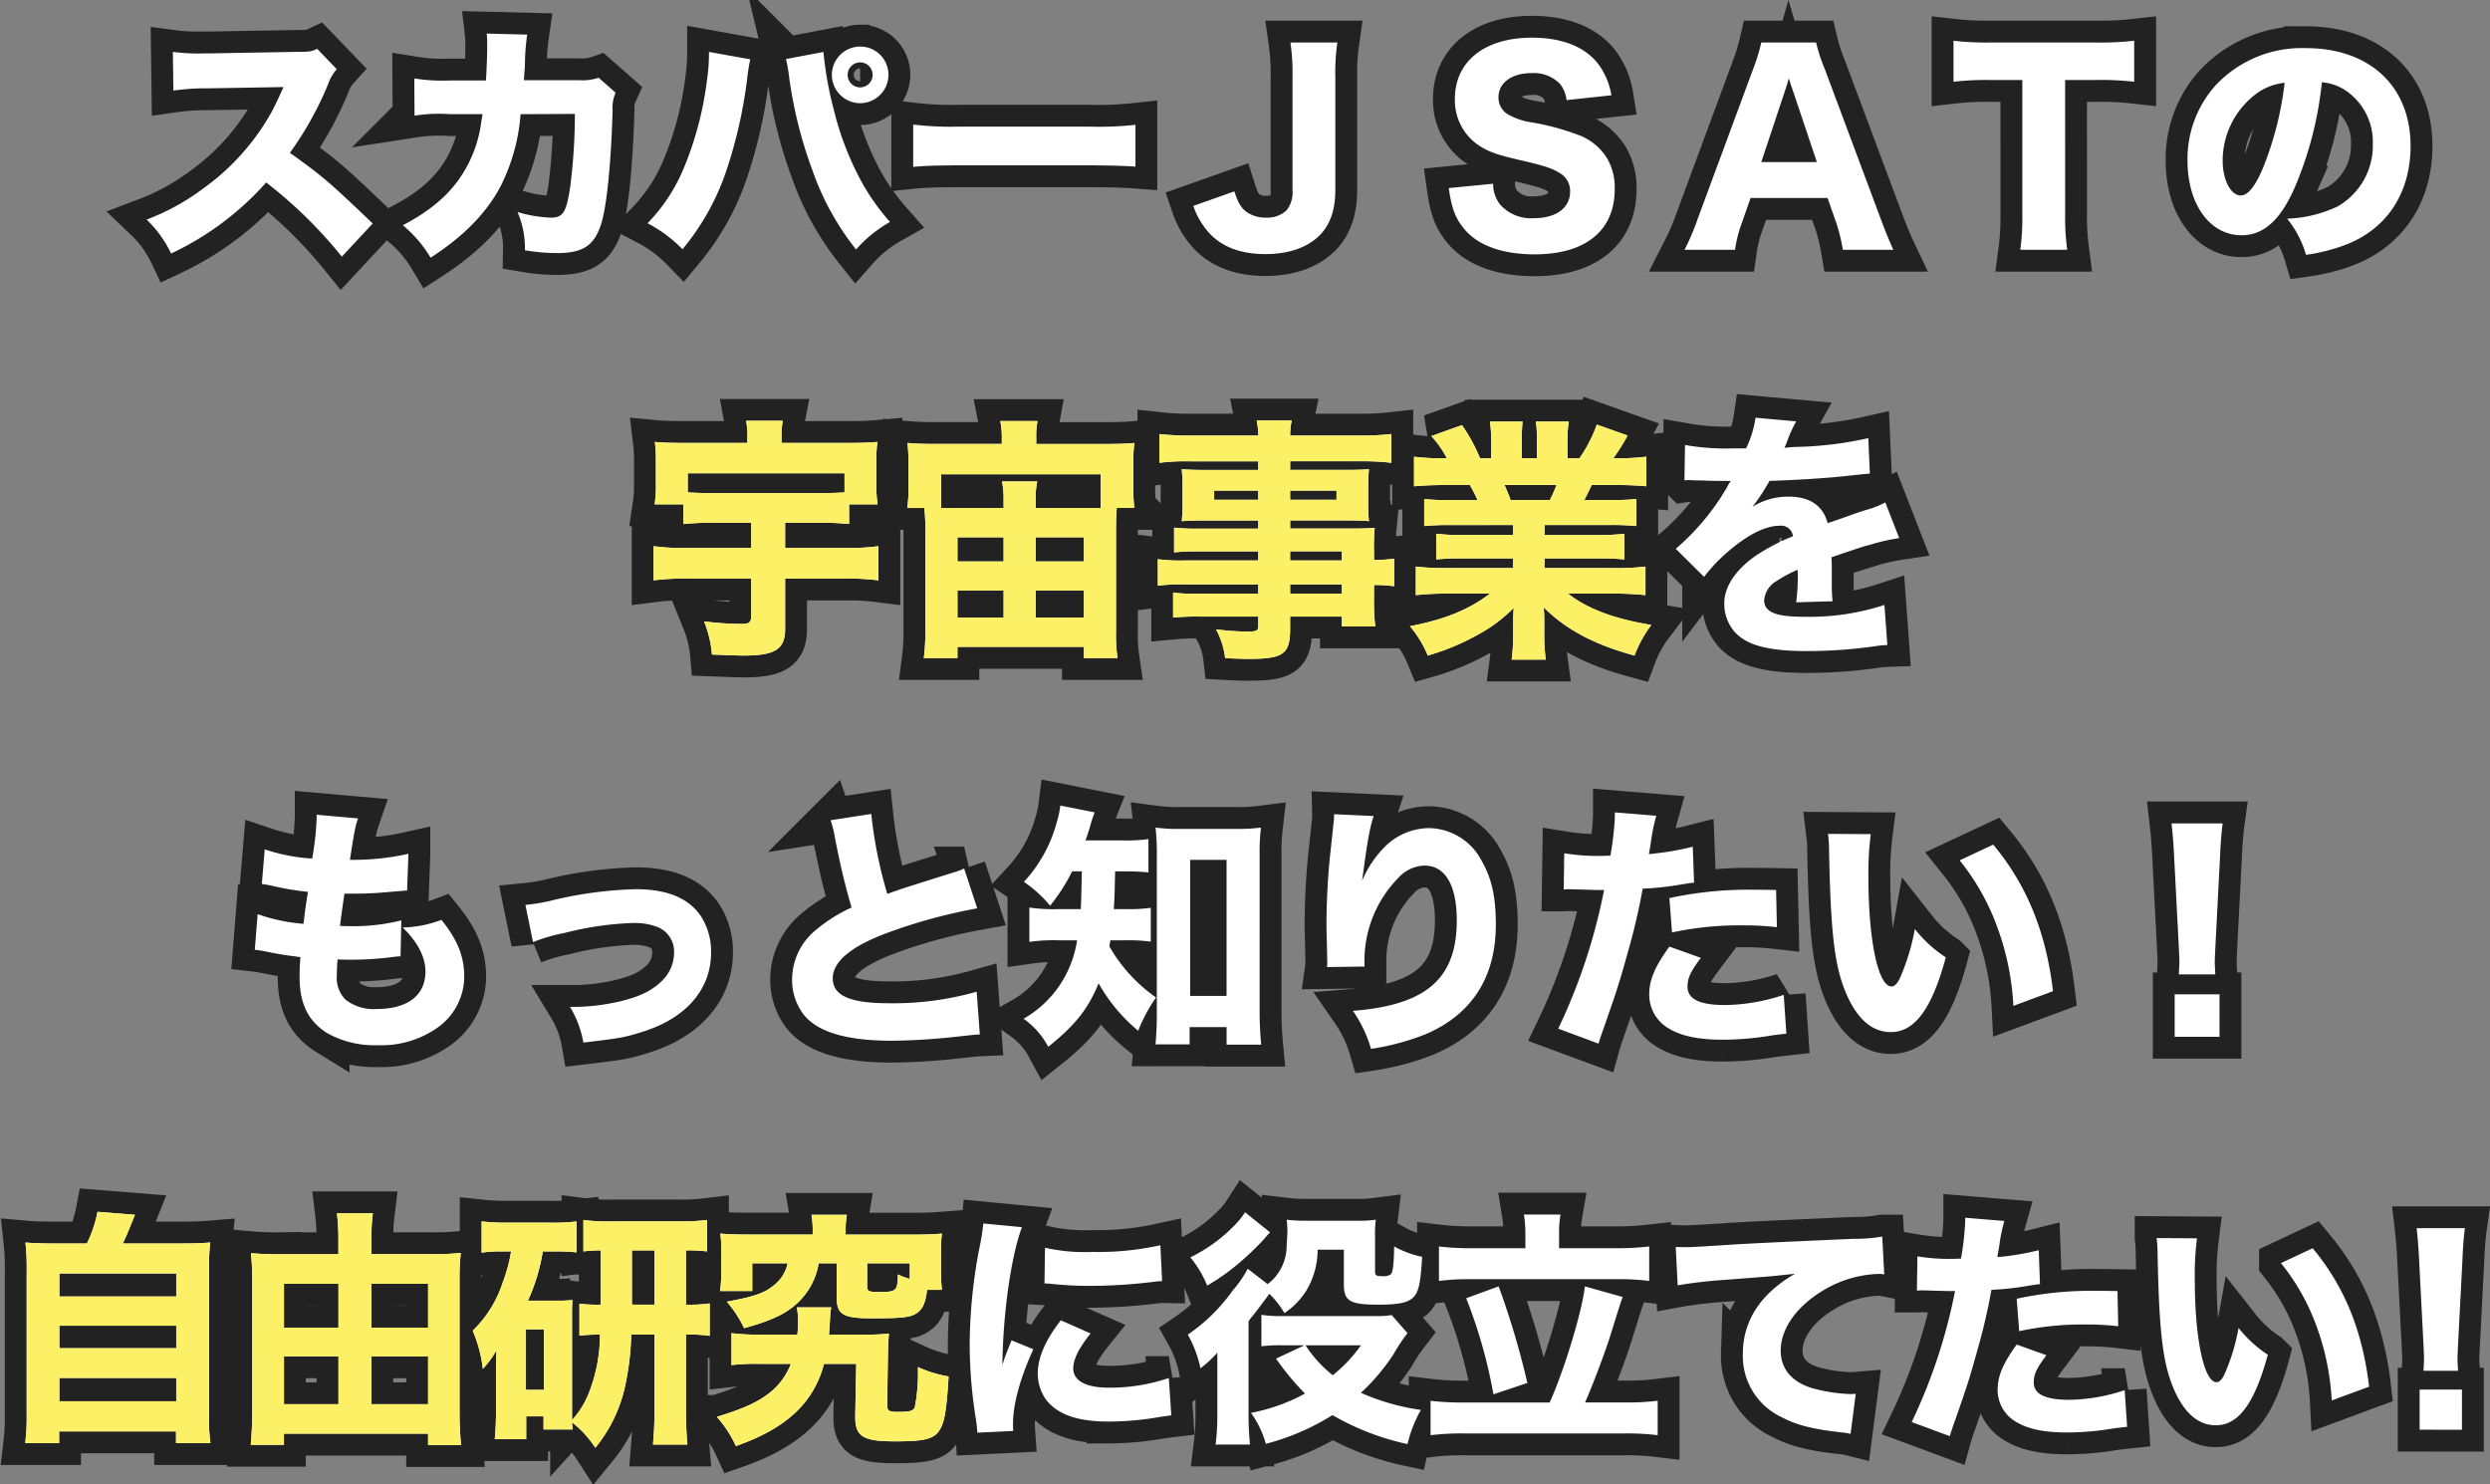
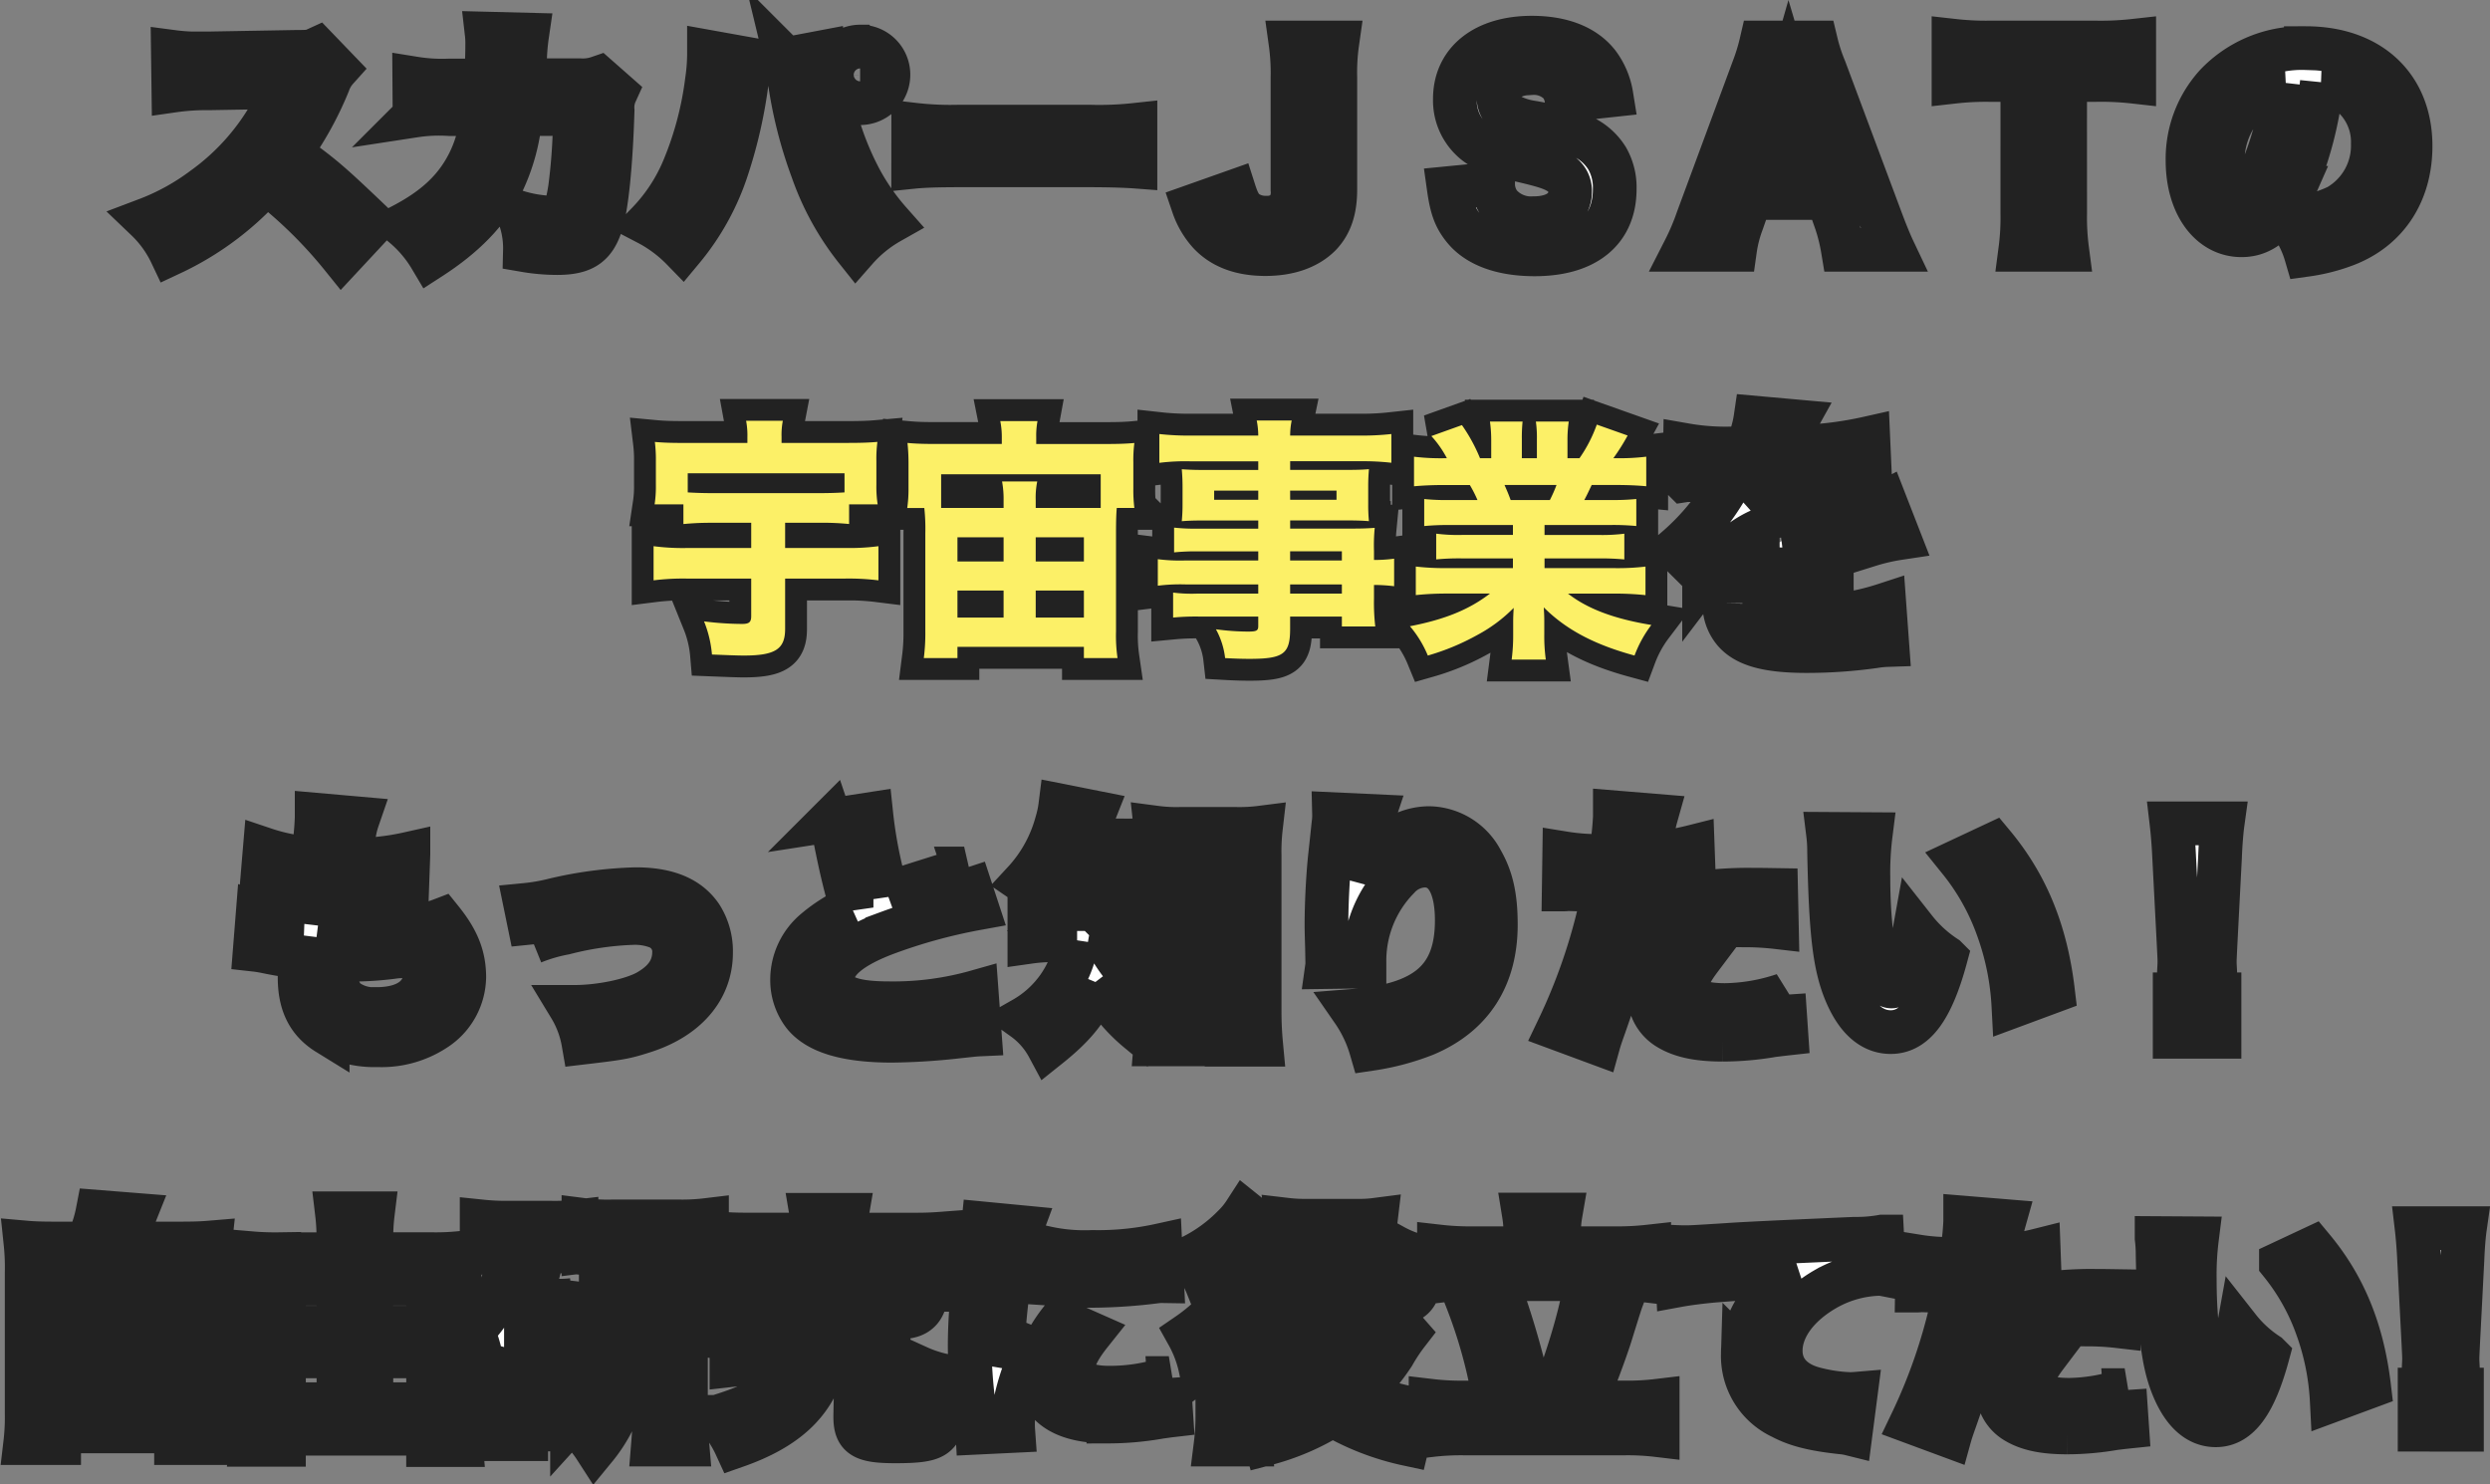
<svg xmlns="http://www.w3.org/2000/svg" width="341.869" height="203.802" viewBox="0 0 341.869 203.802">
  <rect x="0" y="0" width="341.869" height="203.802" fill="#808080" stroke="none" />
  <g id="txt" transform="translate(-64.365 -1074.618)">
    <path id="パス_235" data-name="パス 235" d="M-124.46-2.7c-5.985-5.705-6.86-6.475-11.375-9.7a45.614,45.614,0,0,0,5.285-9.52,5.753,5.753,0,0,1,1.155-1.96l-2.695-2.8c-.84.385-1.015.42-2.94.42l-11.935.21h-.665a26.063,26.063,0,0,1-4.27-.21l.07,5.32a31.529,31.529,0,0,1,4.9-.315l10.22-.175c-.805,1.785-1.4,3.045-1.855,3.815a32.3,32.3,0,0,1-9.17,10.115,31.625,31.625,0,0,1-7.77,4.27,15.828,15.828,0,0,1,3.36,4.655A40.268,40.268,0,0,0-139.09-8.33,62.331,62.331,0,0,1-128.7,1.855Zm10.605-19.635a23.908,23.908,0,0,1-4.9-.28l.035,5.11a22.2,22.2,0,0,1,4.795-.21h4.55l-.175,1.015a17.719,17.719,0,0,1-1.68,5.6c-1.785,3.6-4.55,6.265-9.1,8.645A17.118,17.118,0,0,1-116.515,2c4.55-2.94,7.7-6.16,9.625-9.835a26.415,26.415,0,0,0,2.73-9.87l7.455-.035A79.354,79.354,0,0,1-97.37-7.56C-97.9-4.2-98.35-3.5-99.995-3.5a17.958,17.958,0,0,1-4.585-.77A12.538,12.538,0,0,1-103.565.98a26.6,26.6,0,0,0,4.41.385c3.535,0,5.075-1.015,6.02-3.885.8-2.345,1.4-8.505,1.61-15.715a4.853,4.853,0,0,1,.42-2.415l-2.345-2.065a6.613,6.613,0,0,1-2.555.35h-7.7c.07-1.12.105-1.33.14-2.065a29.821,29.821,0,0,1,.315-4.2l-5.565-.14a11.1,11.1,0,0,1,.07,1.47c0,1.645-.07,3.465-.175,4.97Zm35.56-3.92v.385a25.041,25.041,0,0,1-.28,3.535,46.078,46.078,0,0,1-3.15,11.97A23.994,23.994,0,0,1-86.73-2.73a18.827,18.827,0,0,1,4.8,3.57A33.579,33.579,0,0,0-75.74-10.465,64.283,64.283,0,0,0-73.08-22.33a25.18,25.18,0,0,1,.455-2.905Zm10.57.98a20.537,20.537,0,0,1,.455,2.625,59.967,59.967,0,0,0,3.185,12.67A37.083,37.083,0,0,0-58.1.875a17.954,17.954,0,0,1,4.655-3.78,31,31,0,0,1-4.06-5.81A41.181,41.181,0,0,1-61.18-18.41a48.746,48.746,0,0,1-1.4-7.84Zm10.185-1.715A3.9,3.9,0,0,0-61.425-23.1a3.9,3.9,0,0,0,3.885,3.885A3.9,3.9,0,0,0-53.655-23.1,3.854,3.854,0,0,0-57.54-26.985Zm0,2.17A1.718,1.718,0,0,1-55.825-23.1a1.718,1.718,0,0,1-1.715,1.715A1.718,1.718,0,0,1-59.255-23.1,1.718,1.718,0,0,1-57.54-24.815Zm7.28,14.35c1.365-.14,3.36-.21,6.4-.21H-26.18c2.73,0,5.04.07,6.44.175v-5.74A45.95,45.95,0,0,1-26.145-16h-17.71a43.718,43.718,0,0,1-6.4-.28Zm51.8-17.08a29.968,29.968,0,0,1,.28,4.865V-7.35a3.981,3.981,0,0,1-.805,2.835A3.872,3.872,0,0,1-1.82-3.5a4.519,4.519,0,0,1-2.485-.665c-.875-.56-1.33-1.3-1.855-2.94L-11.8-5.11A10.817,10.817,0,0,0-9.66-1.435q2.677,2.94,7.77,2.94C1.33,1.5,3.885.6,5.6-1.12c1.435-1.5,2.1-3.465,2.1-6.23V-22.715a29.222,29.222,0,0,1,.28-4.83ZM23.275-7.56c.385,2.73.875,4.06,2.03,5.5C27.16.28,30.555,1.54,35.07,1.54c7,0,10.99-3.255,10.99-8.96a8,8,0,0,0-1.05-4.235A7.883,7.883,0,0,0,41.475-14.7a34.124,34.124,0,0,0-6.9-1.89,9.453,9.453,0,0,1-3.29-1.155A2.714,2.714,0,0,1,30.1-20.02c0-1.995,1.82-3.325,4.55-3.325a5.009,5.009,0,0,1,3.885,1.47,4.259,4.259,0,0,1,.91,2.24l6.16-.665a9.879,9.879,0,0,0-1.785-4.27c-1.82-2.38-4.97-3.64-9.135-3.64-6.475,0-10.57,3.255-10.57,8.4a7.441,7.441,0,0,0,3.01,6.2c1.33.945,2.485,1.4,5.46,2.1,3.815.875,4.9,1.225,5.985,1.925a2.8,2.8,0,0,1,1.365,2.52c0,2.24-1.925,3.64-4.97,3.64A5.662,5.662,0,0,1,30.31-5.32a4.607,4.607,0,0,1-.945-2.835ZM84.315.91C83.9.035,83.265-1.5,82.6-3.29L74.9-23.905a23.7,23.7,0,0,1-1.19-3.64H66.185a26.873,26.873,0,0,1-1.12,3.64L57.435-3.29A32.534,32.534,0,0,1,55.65.91h6.93a17.476,17.476,0,0,1,.945-3.71L64.715-6.2h10.57L76.475-2.8a25.032,25.032,0,0,1,.91,3.71Zm-10.5-12.04h-7.63l3.29-9.9c.245-.7.28-.875.49-1.61.28.945.42,1.3.525,1.61ZM107.9-22.4h4.2a40.538,40.538,0,0,1,5.285.245V-27.79a41.252,41.252,0,0,1-5.285.245H97.545a39.792,39.792,0,0,1-4.97-.245v5.635A39.657,39.657,0,0,1,97.58-22.4h4.445V-3.99a33.351,33.351,0,0,1-.28,4.9h6.44a33.659,33.659,0,0,1-.28-4.9Zm35.245.315a6.808,6.808,0,0,1,3.255,1.12,8.506,8.506,0,0,1,3.745,7.315,9.613,9.613,0,0,1-4.83,8.61,17.547,17.547,0,0,1-6.93,1.68,14.351,14.351,0,0,1,2.59,4.97A24.985,24.985,0,0,0,146.545.175c5.6-2.2,8.785-7.14,8.785-13.51,0-8.19-5.6-13.44-14.385-13.44a16.237,16.237,0,0,0-12.32,5.04,15.1,15.1,0,0,0-3.92,10.4c0,6.02,3.08,10.255,7.42,10.255,3.01,0,5.32-2.065,7.28-6.51A49.38,49.38,0,0,0,143.15-22.085Zm-5.11.07a45.061,45.061,0,0,1-2.8,11.27c-1.12,2.835-2.205,4.2-3.22,4.2-1.365,0-2.485-2.135-2.485-4.76a11.475,11.475,0,0,1,4.3-8.96A7.865,7.865,0,0,1,138.04-22.015ZM-73.02,27.435H-81.7c-1.785,0-2.905-.035-4.025-.14a19.685,19.685,0,0,1,.14,2.66V33.14a16.268,16.268,0,0,1-.175,2.73h3.955v2.695c1.12-.1,2.275-.175,3.78-.175h5.53v3.465h-8.96A30.92,30.92,0,0,1-85.9,41.61V46.3a32.445,32.445,0,0,1,4.48-.245h8.925V51.2c0,.84-.28,1.085-1.26,1.085a43.288,43.288,0,0,1-5.215-.35,15.646,15.646,0,0,1,1.085,4.55c1.785.07,3.43.14,4.375.14,4.3,0,5.67-.875,5.67-3.64v-6.93h8.295a32.656,32.656,0,0,1,4.515.245V41.61a29.971,29.971,0,0,1-4.445.245H-67.84V38.39h4.9a37.818,37.818,0,0,1,3.885.175V35.87h3.92a15.589,15.589,0,0,1-.175-2.695v-3.22a17.8,17.8,0,0,1,.14-2.66c-1.12.1-2.275.14-4.025.14H-68.33v-.84a10.033,10.033,0,0,1,.175-2.2h-5.04a10.774,10.774,0,0,1,.175,2.24Zm13.335,6.79c-1.12.07-2.24.1-3.255.1H-77.99c-1.015,0-2.135-.035-3.22-.1V31.6h21.525Zm21.595-6.65h-8.925c-1.785,0-2.9-.035-4.025-.14a25.954,25.954,0,0,1,.14,2.66v3.57a17.855,17.855,0,0,1-.175,2.695h2.345a26.606,26.606,0,0,1,.14,3.43V53.335a26.505,26.505,0,0,1-.21,3.64h4.62v-1.54h17.36v1.54h4.62a21.177,21.177,0,0,1-.21-3.64V39.79c0-1.645.035-2.73.105-3.43h2.415a19.685,19.685,0,0,1-.14-2.66v-3.6a18.4,18.4,0,0,1,.14-2.66c-1.12.105-2.275.14-4.06.14h-9.415V26.63a10.834,10.834,0,0,1,.175-2.2H-38.3a10.833,10.833,0,0,1,.21,2.24Zm.245,8.785H-46.42V31.74h21.91v4.62h-8.925V35.31a11.038,11.038,0,0,1,.21-2.59h-4.83a13.316,13.316,0,0,1,.21,2.59Zm0,4.025V43.71H-44.18V40.385Zm4.41,0h6.615V43.71h-6.615Zm-4.41,7.315v3.71H-44.18V47.7Zm4.41,0h6.615v3.71h-6.615ZM-2.88,43.57H-12.89a24.011,24.011,0,0,1-3.78-.175v3.64a25.067,25.067,0,0,1,3.85-.175h9.94v1.26h-8.365a20.362,20.362,0,0,1-3.325-.14v3.43a32.65,32.65,0,0,1,3.465-.14H-2.88v1.295c0,.63-.21.77-1.4.77a33.807,33.807,0,0,1-4.41-.315,10.684,10.684,0,0,1,1.26,3.955c1.225.07,2.415.105,3.29.105,4.725,0,5.635-.665,5.635-4.13V51.27H8.6v1.365h4.585a28.354,28.354,0,0,1-.175-3.85V46.93a23.787,23.787,0,0,1,2.765.175v-3.78a20.23,20.23,0,0,1-2.765.175V42.275a24.563,24.563,0,0,1,.1-3.185c-.98.07-1.54.1-3.675.1H1.5v-1.12h8.05c1.085,0,2.03.035,2.765.1a22.836,22.836,0,0,1-.1-2.38V33.525c0-1.085.035-1.68.1-2.485-.875.07-1.575.1-2.975.1H1.5v-1.19h9.73a34.6,34.6,0,0,1,4.165.21V26.21a36.087,36.087,0,0,1-4.445.21H1.5a10.142,10.142,0,0,1,.21-2.065H-3.09a11.057,11.057,0,0,1,.21,2.065h-9.135a35.7,35.7,0,0,1-4.445-.21v3.955a28.886,28.886,0,0,1,4.165-.21H-2.88v1.19h-7.455c-1.365,0-2.065-.035-3.045-.1.07.84.105,1.5.105,2.485V35.8a23.8,23.8,0,0,1-.105,2.38c.805-.07,1.75-.1,2.975-.1H-2.88v1.12h-8.3a25.922,25.922,0,0,1-3.255-.14v3.4a28.81,28.81,0,0,1,3.185-.14H-2.88Zm4.375,0V42.31H8.6v1.26Zm0,3.29H8.6v1.26H1.5ZM-2.88,33.98v1.26H-8.935V33.98Zm4.375,0h6.37v1.26H1.5Zm30.59,4.725V40.07H25.05a23.508,23.508,0,0,1-3.5-.175V43.43a32.519,32.519,0,0,1,3.5-.14h7.035v1.33H23.09a34.194,34.194,0,0,1-4.34-.21v3.92a40.719,40.719,0,0,1,4.375-.21h5.81c-2.835,2.17-6.125,3.535-10.99,4.48a15.148,15.148,0,0,1,2.45,4.025A32.269,32.269,0,0,0,27.22,53.79a20.639,20.639,0,0,0,4.97-3.71c-.07,1.26-.07,1.365-.07,2.2v1.4a25.756,25.756,0,0,1-.21,3.5H36.6a23.68,23.68,0,0,1-.21-3.5V52.25c0-.875,0-1.05-.07-2.24,3.045,3.045,6.93,5.11,12.46,6.615a16.513,16.513,0,0,1,2.31-4.2c-5.11-.84-8.75-2.2-11.445-4.305H45.98a40.285,40.285,0,0,1,4.3.21V44.41a32.708,32.708,0,0,1-4.34.21h-9.52V43.29H43.88a32.519,32.519,0,0,1,3.5.14V39.9a24.682,24.682,0,0,1-3.5.175H36.425V38.705h9.1a33.793,33.793,0,0,1,3.5.14v-3.71a30.9,30.9,0,0,1-3.5.14h-3.64c.35-.665.385-.735,1.015-2.065h3.22c1.715,0,3.185.07,4.27.175v-4.06a29.882,29.882,0,0,1-4.025.21h-.49a28.71,28.71,0,0,0,1.96-3.115l-4.235-1.5a19.376,19.376,0,0,1-2.38,4.62H39.575v-2.38a17.34,17.34,0,0,1,.175-2.66H35.235a15.644,15.644,0,0,1,.14,2.45v2.59H33.31v-2.59a22.007,22.007,0,0,1,.1-2.45h-4.48a18.394,18.394,0,0,1,.175,2.66v2.38H27.57a23.271,23.271,0,0,0-2.485-4.55l-4.2,1.505a14.4,14.4,0,0,1,2.135,3.045H22.5a30.388,30.388,0,0,1-3.99-.21v4.06c1.085-.1,2.52-.175,4.2-.175H26.17a17.923,17.923,0,0,1,1.05,2.065H23.37a30.216,30.216,0,0,1-3.465-.14v3.71a33.075,33.075,0,0,1,3.465-.14Zm-.315-3.43c-.315-.875-.49-1.26-.84-2.065h7.14a19.757,19.757,0,0,1-.91,2.065Zm23.866-2.7a3.109,3.109,0,0,1,.54-.036h.5a2.251,2.251,0,0,0,.612.036c.108,0,.684,0,1.368.036,1.044.036,1.332.036,3.348.036a5.515,5.515,0,0,0-.54.9,32.935,32.935,0,0,1-7.02,8.424l3.888,3.852a21.932,21.932,0,0,1,3.276-3.456c2.7-2.34,5.148-3.564,7.092-3.564a1.641,1.641,0,0,1,1.836,1.44,27.839,27.839,0,0,0-5.256,2.772c-2.736,1.98-4.176,4.212-4.176,6.444a5.85,5.85,0,0,0,1.4,3.888c1.656,1.872,4.644,2.664,9.936,2.664a66.616,66.616,0,0,0,9.252-.648,13.646,13.646,0,0,1,1.8-.18l-.4-5.508A33.03,33.03,0,0,1,72.052,51.3c-3.924,0-5.472-.648-5.472-2.3A3.356,3.356,0,0,1,68.272,46.4a18.681,18.681,0,0,1,2.88-1.548,1.158,1.158,0,0,1,.036.288,26.859,26.859,0,0,1-.216,4.176l5-.144a21.82,21.82,0,0,1-.108-2.412V44.316l-.036-1.188c4.356-1.476,4.356-1.476,5.22-1.692A27.255,27.255,0,0,1,85.12,40.5l-1.908-4.9a12.253,12.253,0,0,1-2.808,1.08c-1.62.54-1.8.612-3.2,1.116-.936.324-1.584.54-1.908.648-.648-2.412-2.448-3.636-5.364-3.636a9.181,9.181,0,0,0-4.968,1.4,25.835,25.835,0,0,0,2.34-3.564c3.636-.108,8.316-.4,10.944-.72,1.728-.18,1.728-.18,2.844-.288l-.216-4.86a49.928,49.928,0,0,1-9.288,1.188,21.8,21.8,0,0,0-2.232.144c.144-.288.144-.324.288-.648a18.459,18.459,0,0,1,1.332-2.988l-5.58-.5a14.342,14.342,0,0,1-1.3,4.212H62.3a32.2,32.2,0,0,1-6.588-.468ZM-140.652,97.02c.648.072,1.008.144,1.4.216,1.872.4,3.132.576,4.86.792-.108,1.548-.108,1.908-.108,2.808,0,3.636,1.224,6.048,3.852,7.668a13.257,13.257,0,0,0,6.84,1.62,13.389,13.389,0,0,0,8.352-2.484,8.671,8.671,0,0,0,3.564-6.84c0-2.844-.9-5.112-3.132-7.884a15.762,15.762,0,0,1-5.328,1.044c2.052,1.98,3.132,4.068,3.132,6.048,0,3.276-2.448,5.148-6.732,5.148a6.261,6.261,0,0,1-4.212-1.26,4.23,4.23,0,0,1-1.224-3.384c0-.684.036-1.476.108-2.16,1.26.036,1.548.036,1.944.036a44.831,44.831,0,0,0,5.544-.36,9.609,9.609,0,0,1,1.152-.108l.108-4.932a27.159,27.159,0,0,1-7.164.792c-.252,0-.684,0-1.26-.036.252-1.98.36-2.7.612-4.428h.54a51.129,51.129,0,0,0,5.436-.216c2.088-.18,2.088-.18,2.628-.216l.18-5.04a34.462,34.462,0,0,1-8.028.828c.612-4.032.72-4.536,1.116-5.688l-5.688-.5v.432a39.044,39.044,0,0,1-.612,5.58,24.989,24.989,0,0,1-6.516-1.26l-.4,4.752c.54.072.72.108,1.26.216a38.059,38.059,0,0,0,5.076.864c-.36,2.268-.36,2.268-.612,4.392a24.589,24.589,0,0,1-6.3-1.332Zm38.2-1.044a22.5,22.5,0,0,1,4.32-1.26,43.294,43.294,0,0,1,9.36-1.368,8.707,8.707,0,0,1,3.276.5,3.614,3.614,0,0,1,2.412,3.456c0,2.3-1.188,4.068-3.672,5.472-2.16,1.188-6.408,2.088-10.08,2.088h-.54a14.066,14.066,0,0,1,1.836,4.9c4.86-.576,5.616-.684,7.992-1.44,6.048-1.836,9.54-5.832,9.54-10.908a8.929,8.929,0,0,0-1.368-4.968c-1.692-2.52-4.644-3.744-8.964-3.744A54.72,54.72,0,0,0-99.576,90.18a26.083,26.083,0,0,1-3.924.684Zm40.86-16.74a14.051,14.051,0,0,1,.576,2.34c.864,4.356,1.44,6.7,2.3,9.648a21.178,21.178,0,0,0-4.968,3.132,8.811,8.811,0,0,0-3.2,6.768,7.807,7.807,0,0,0,1.584,4.788c1.908,2.412,5.9,3.6,12.132,3.6a87.557,87.557,0,0,0,9.036-.576c2.052-.216,2.232-.252,3.024-.288l-.432-5.868a41.858,41.858,0,0,1-12.06,1.584c-5.328,0-7.7-1.044-7.7-3.42,0-2.3,2.52-4.392,7.452-6.228a73.782,73.782,0,0,1,12.384-3.384l-1.8-5.472a8.107,8.107,0,0,1-1.44.54c-5.616,1.764-7.128,2.232-9.108,2.952a60.517,60.517,0,0,1-2.2-10.98Zm34.488,7.02c-.072,3.564-.072,3.564-.144,5.184h-2.916a23.166,23.166,0,0,1-4.14-.216V95.94a23.242,23.242,0,0,1,4.032-.216h2.52a15.181,15.181,0,0,1-2.556,6.408,14.8,14.8,0,0,1-4.788,4.356,11.34,11.34,0,0,1,3.384,3.852c3.744-2.988,5.472-5.22,6.912-8.712a23.254,23.254,0,0,0,5.436,6.516,21.686,21.686,0,0,1,2.448-4.572,21.676,21.676,0,0,1-6.408-7.02c.072-.36.072-.468.144-.828h2.016a22.838,22.838,0,0,1,3.528.18V91.26a21.135,21.135,0,0,1-3.348.18h-1.728c.108-1.836.108-1.836.18-5.184h1.008a33.582,33.582,0,0,1,3.564.144V81.828a23.072,23.072,0,0,1-3.564.18H-26.6c.36-1.008.468-1.368.648-1.98a16.125,16.125,0,0,1,.612-1.872l-4.716-.936a13.917,13.917,0,0,1-.5,2.34,19.356,19.356,0,0,1-4.5,8.136,17.6,17.6,0,0,1,3.6,3.276,26.052,26.052,0,0,0,3.024-4.716Zm14.8,21.384h5.076v2.412h4.752c-.144-1.548-.216-2.952-.216-4.608V84.024a28.2,28.2,0,0,1,.18-3.78,23.162,23.162,0,0,1-3.348.18h-7.776a21.7,21.7,0,0,1-3.348-.18,30.237,30.237,0,0,1,.18,3.78v21.852c0,1.4-.072,2.88-.18,4.14h4.68Zm.072-22.968h5v18.684h-5ZM7.524,78.408a7.831,7.831,0,0,1-.072,1.26c-.072.648-.216,2.088-.468,4.356-.288,2.592-.5,6.552-.5,9.612,0,.756.036,1.836.072,3.132.036,1.908.036,1.908.036,2.052a3.731,3.731,0,0,1-.036.576l5.148-.072v-.54a16.193,16.193,0,0,1,4.644-11.628,5.025,5.025,0,0,1,3.6-1.692c2.844,0,4.428,2.7,4.428,7.524,0,7.992-4.176,11.628-14.256,12.42a17.963,17.963,0,0,1,2.484,5.22,33.777,33.777,0,0,0,7.416-1.98c6.408-2.7,9.72-7.848,9.72-15.084,0-3.816-.576-6.372-1.944-8.748a8.294,8.294,0,0,0-7.272-4.5A8.69,8.69,0,0,0,14.58,82.8a14.527,14.527,0,0,0-3.2,4.752c.72-5.472,1.044-7.272,1.584-8.892ZM39.06,88.74c.324,0,.432-.036.684-.036l3.852.108H44.6a79.31,79.31,0,0,1-6.3,19.044l5.544,2.052c.18-.648.468-1.476.828-2.484,1.656-4.752,2.052-5.94,3.132-9.864A86.858,86.858,0,0,0,49.9,88.632a40.686,40.686,0,0,0,5.076-.54c1.3-.216,1.3-.216,1.98-.288l-.18-4.932A37.809,37.809,0,0,1,50.76,83.88c.108-.72.144-.792.288-1.764a25.26,25.26,0,0,1,.72-3.492l-5.688-.468v.612a40.909,40.909,0,0,1-.612,5.328c-.9.036-.936.036-1.188.036a28.378,28.378,0,0,1-5.148-.36Zm29.16.072c-2.268-.036-2.412-.036-3.312-.036a50.931,50.931,0,0,0-11.34,1.152l.36,4.716a43.77,43.77,0,0,1,9.756-.972,38.465,38.465,0,0,1,4.644.252ZM53.568,96.588C51.552,99.36,50.8,101.2,50.8,103.14a5.351,5.351,0,0,0,2.664,4.68c1.8,1.08,4.14,1.548,7.452,1.548a40.76,40.76,0,0,0,6.876-.612c.9-.108,1.188-.144,1.836-.216l-.36-5.328a26.282,26.282,0,0,1-8.064,1.4c-3.492,0-5.148-.828-5.148-2.52,0-1.188.4-2.052,1.836-3.96Zm21.78-15.48a19.124,19.124,0,0,1,.144,2.412c.216,10.908.72,15.48,2.2,19.152,1.512,3.744,3.636,5.652,6.264,5.652,3.312,0,5.652-3.2,7.56-10.26a17.71,17.71,0,0,1-4.248-3.888,30.113,30.113,0,0,1-1.908,6.408c-.4.972-.828,1.476-1.3,1.476-1.836,0-3.168-6.372-3.168-14.976a42.249,42.249,0,0,1,.324-5.94ZM93.42,84.744A31.843,31.843,0,0,1,98.6,93.96a36.75,36.75,0,0,1,2.2,10.764l5.436-2.016c-.972-8.172-3.6-14.58-8.208-20.124Zm35.1,15.66c-.036-.9-.072-1.26-.072-1.656,0-.432,0-.432.108-2.628l.612-11.844c.072-1.872.216-3.564.36-4.608h-7.02c.144,1.224.288,2.988.36,4.608l.612,11.844c.108,2.124.108,2.124.108,2.592,0,.4-.036.792-.072,1.692Zm.576,8.568V103.14H122.94v5.832ZM-167.926,137.35c-1.972,0-3.06-.034-4.216-.136a32.3,32.3,0,0,1,.17,4.114V160.81a29.6,29.6,0,0,1-.2,3.944h4.658v-1.6h16.048v1.6h4.726a24.713,24.713,0,0,1-.2-3.978V141.328a31.335,31.335,0,0,1,.17-4.114c-1.19.1-2.244.136-4.216.136h-7.786c.476-.986.782-1.734,1.666-3.944l-5.134-.408a17.265,17.265,0,0,1-1.462,4.352Zm.442,4.114h16.048v3.162h-16.048Zm0,7.174h16.048v3.094h-16.048Zm0,7.174h16.048v3.2h-16.048Zm42.84-17v-2.006a27.186,27.186,0,0,1,.2-3.6h-4.93a28.72,28.72,0,0,1,.2,3.536v2.074h-8.126a38.767,38.767,0,0,1-3.876-.136c.1,1.054.17,2.108.17,3.366v18.326c0,1.734-.068,3.128-.2,4.624h4.556v-1.53h19.788v1.564h4.522c-.136-1.564-.2-3.128-.2-4.624V142.28a30.044,30.044,0,0,1,.17-3.638,33.169,33.169,0,0,1-4.012.17Zm0,20.6v-6.562h7.786v6.562Zm0-10.506v-6.018h7.786v6.018Zm-4.522-6.018v6.018h-7.48v-6.018Zm0,9.962v6.562h-7.48v-6.562Zm43.384-2.992V160.47c0,1.836-.068,2.856-.2,4.488h4.726c-.136-1.6-.2-2.89-.2-4.522V149.862a18.351,18.351,0,0,1,3.264.17v-4.454a19.827,19.827,0,0,1-3.264.17V138.3a21.168,21.168,0,0,1,2.89.136V134.12a28.13,28.13,0,0,1-3.706.2h-9.384a25.845,25.845,0,0,1-3.876-.2v4.318a17.6,17.6,0,0,1,2.38-.136v7.446a19.873,19.873,0,0,1-2.924-.136V150a22,22,0,0,1,2.822-.136,22.178,22.178,0,0,1-1.428,7.752,12.158,12.158,0,0,1-2.414,3.978v-14.11c0-1.02,0-1.5.068-2.38a15.558,15.558,0,0,1-2.006.1h-4.114a26.58,26.58,0,0,0,2.04-6.766h1.632a25.7,25.7,0,0,1,2.992.136v-4.25a24.8,24.8,0,0,1-3.434.17h-6.188a31.859,31.859,0,0,1-3.4-.17v4.284a18.619,18.619,0,0,1,2.89-.17h1.156a21.437,21.437,0,0,1-1.156,4.284,16.031,16.031,0,0,1-4.114,6.6,19.2,19.2,0,0,1,1.394,5.236,12.747,12.747,0,0,0,1.87-2.55c-.068,1.8-.068,1.8-.068,3.026v5.61c0,1.326-.068,2.55-.17,3.57h4.318v-3.128h2.38v1.8H-97c-.068-.476-.068-.612-.1-.986a14.2,14.2,0,0,1,3.2,3.5,19.994,19.994,0,0,0,4.148-8.738,36.426,36.426,0,0,0,.782-6.8Zm-3.094-4.114V138.3h3.094v7.446Zm-14.552,3.4h2.482v8.3h-2.482Zm39.372-13.022h-8.772c-1.7,0-2.618-.034-3.91-.136a17.879,17.879,0,0,1,.136,2.584v2.652a20.052,20.052,0,0,1-.17,2.652h4.42V140.07h4.862a5.247,5.247,0,0,1-1.9,3.026c-1.258,1.054-2.72,1.564-6.46,2.244a15.859,15.859,0,0,1,2.38,3.638c4.318-1.19,6.46-2.312,8.16-4.352a9.473,9.473,0,0,0,2.074-4.556h2.482V144.8c0,2.278.884,2.822,4.726,2.822,4.522,0,5.61-.136,6.494-.884.68-.578.986-1.428,1.19-3.026h2.04a19.99,19.99,0,0,1-.136-2.618v-2.516a17.289,17.289,0,0,1,.136-2.584c-1.326.1-2.21.136-3.91.136h-9.316v-.646a11.861,11.861,0,0,1,.17-2.074h-4.862a12.161,12.161,0,0,1,.17,2.074Zm13.328,6.086a9.092,9.092,0,0,1-1.632-.612c-.034,2.278-.2,2.414-2.584,2.414-1.428,0-1.632-.1-1.632-.816V140.07h5.848Zm-11.084,7.65c.034-.544.034-.544.068-1.02.1-1.6.1-1.6.1-1.734a9.809,9.809,0,0,1,.136-.986h-4.726a10.548,10.548,0,0,1,.17,2.04,15.629,15.629,0,0,1-.1,1.7h-5.27a28.18,28.18,0,0,1-3.774-.2v4.386a28.3,28.3,0,0,1,3.842-.17h4.318a9.3,9.3,0,0,1-2.924,3.978c-1.7,1.326-3.5,2.142-7.242,3.3a16.194,16.194,0,0,1,2.618,4.012c6.9-2.414,10.676-5.916,12.1-11.288h4.42l-.136,7.038v.238c0,2.72,1.088,3.366,5.474,3.366,4.148,0,5.406-.34,6.154-1.632.646-1.054.918-2.754,1.19-7.276a17.008,17.008,0,0,1-4.216-1.292,24.551,24.551,0,0,1-.408,5.44c-.17.578-.612.714-2.38.714-1.224,0-1.462-.17-1.428-1.054l.1-6.6c.034-1.632.068-2.142.136-3.094a29.091,29.091,0,0,1-3.468.136ZM-40.63,134.6a29.663,29.663,0,0,1-.544,3.4A70.9,70.9,0,0,0-42.5,151.29a64.539,64.539,0,0,0,.884,10.37c.1.782.136,1.054.17,1.666l4.93-.238c-.034-.476-.034-.646-.034-.986,0-2.686.986-6.29,2.788-10.234l-2.992-1.224-.646,1.632c-.17.408-.17.408-.612,1.734.1-7.208,1.19-14.858,2.686-18.9Zm8.4,8.228c.51.034.782.034.952.068a48.779,48.779,0,0,0,5.474.272,72.479,72.479,0,0,0,9.01-.612,5.52,5.52,0,0,1,.714-.034l-.238-4.93a39.653,39.653,0,0,1-9.316.918,24.762,24.762,0,0,1-6.528-.578Zm2.244,5.066c-2.108,2.686-3.162,5.134-3.162,7.276a6.215,6.215,0,0,0,1.02,3.468c1.53,2.142,4.352,3.162,8.67,3.162a41.063,41.063,0,0,0,7.14-.646c.748-.1.952-.136,1.5-.2l-.34-5.134a25.061,25.061,0,0,1-8.262,1.326c-3.128,0-4.862-.952-4.862-2.652,0-1.258.782-2.788,2.38-4.794ZM8.874,138.2v4.76c0,2.312.816,2.788,4.794,2.788,3.162,0,4.454-.374,5.1-1.462.442-.748.68-2.04.85-5.1a14.147,14.147,0,0,1-3.842-1.428c-.034,2.482-.17,3.468-.442,3.808a1.663,1.663,0,0,1-1.122.272c-.884,0-1.054-.1-1.054-.646v-4.658a15.652,15.652,0,0,1,.1-2.448,17,17,0,0,1-2.584.136h-6.9a20.547,20.547,0,0,1-2.754-.136,13.929,13.929,0,0,1,.1,1.394c0,.34-.034,1.292-.1,2.108a6.706,6.706,0,0,1-.68,2.992A6.358,6.358,0,0,1-1.6,142.926l-2.72-2.108a16.284,16.284,0,0,1-2.074,2.992,24.568,24.568,0,0,1-6.154,6.052,16.544,16.544,0,0,1,1.734,4.624A16.034,16.034,0,0,0-8.5,152.344v8.262a31.193,31.193,0,0,1-.238,4.352h4.726a40.22,40.22,0,0,1-.2-4.352v-12.58c.238-.34.238-.34.816-1.054.51-.646,1.5-1.972,2.04-2.72A13.117,13.117,0,0,1,.714,146.9a10.125,10.125,0,0,0,2.992-3.06A10.9,10.9,0,0,0,5.27,138.2Zm6.562,8.976a11.628,11.628,0,0,1-2.278.136H.374a15.529,15.529,0,0,1-2.822-.17v4.318a21.667,21.667,0,0,1,2.822-.136H3.468l-3.91,1.836a36.708,36.708,0,0,0,3.978,4.794,25.3,25.3,0,0,1-7.412,2.652,13.865,13.865,0,0,1,2.04,4.25,32.819,32.819,0,0,0,9.146-3.944,35.208,35.208,0,0,0,10.3,3.978,18.218,18.218,0,0,1,1.836-4.692,30.75,30.75,0,0,1-8.228-2.346,28.389,28.389,0,0,0,4.454-5.27,24.085,24.085,0,0,1,1.938-2.924Zm-4.216,4.148a19.7,19.7,0,0,1-3.876,4.114,17.212,17.212,0,0,1-3.74-4.114ZM-4.692,133.066a10.917,10.917,0,0,1-1.53,1.87,21.33,21.33,0,0,1-5.984,4.318,14.646,14.646,0,0,1,2.312,3.876,29.376,29.376,0,0,0,4.216-2.958,38.579,38.579,0,0,0,3.57-3.4,10.048,10.048,0,0,1,.85-.952ZM33.8,138H26.452a37.169,37.169,0,0,1-4.522-.238v4.726a33.551,33.551,0,0,1,4.522-.238H46.206a34.654,34.654,0,0,1,4.59.238v-4.726a38.89,38.89,0,0,1-4.59.238H38.42v-2.108a13.952,13.952,0,0,1,.2-2.516H33.592a15.494,15.494,0,0,1,.2,2.55Zm-8.33,21.182a35.311,35.311,0,0,1-4.692-.238v4.726a35.994,35.994,0,0,1,4.692-.238h21.9a34.653,34.653,0,0,1,4.59.238V158.94a34.315,34.315,0,0,1-4.59.238H41.99c1.122-2.55,2.72-6.834,3.468-9.18,1.394-4.488,1.394-4.488,1.7-5.3l-5.2-1.462c-.34,3.3-2.788,11.424-4.828,15.946Zm.2-14.314a68.592,68.592,0,0,1,3.74,13.192l4.658-1.564a112.168,112.168,0,0,0-3.944-13.26ZM54.706,143.1c1.292-.238,3.128-.476,5-.646,7.582-.578,7.752-.578,11.118-.952-4.726,2.72-7.174,6.46-7.174,11.016a9.277,9.277,0,0,0,5.372,8.7c2.04,1.088,4.42,1.666,8.228,2.074a7.739,7.739,0,0,1,1.19.2l.714-5.508c-.408.034-.646.034-.85.034a22.185,22.185,0,0,1-5.032-.782c-2.856-.816-4.42-2.652-4.42-5.168,0-3.128,2.312-6.256,6.154-8.466a15.665,15.665,0,0,1,7.242-2.074,3.744,3.744,0,0,1,.816.068l-.272-5.2a20.039,20.039,0,0,1-3.808.306c-9.35.408-15.2.68-17.544.85-4.828.306-5.032.306-5.678.306-.136,0-.544,0-1.326-.034Zm32.844.714c.306,0,.408-.034.646-.034l3.638.1h.952a74.9,74.9,0,0,1-5.95,17.986l5.236,1.938c.17-.612.442-1.394.782-2.346,1.564-4.488,1.938-5.61,2.958-9.316a82.031,82.031,0,0,0,1.972-8.432,38.424,38.424,0,0,0,4.794-.51c1.224-.2,1.224-.2,1.87-.272l-.17-4.658a35.71,35.71,0,0,1-5.678.952c.1-.68.136-.748.272-1.666a23.857,23.857,0,0,1,.68-3.3l-5.372-.442v.578a38.636,38.636,0,0,1-.578,5.032c-.85.034-.884.034-1.122.034a26.8,26.8,0,0,1-4.862-.34Zm27.54.068c-2.142-.034-2.278-.034-3.128-.034a48.1,48.1,0,0,0-10.71,1.088l.34,4.454a41.338,41.338,0,0,1,9.214-.918,36.327,36.327,0,0,1,4.386.238Zm-13.838,7.344c-1.9,2.618-2.618,4.352-2.618,6.188a5.054,5.054,0,0,0,2.516,4.42c1.7,1.02,3.91,1.462,7.038,1.462a38.5,38.5,0,0,0,6.494-.578c.85-.1,1.122-.136,1.734-.2l-.34-5.032a24.822,24.822,0,0,1-7.616,1.326c-3.3,0-4.862-.782-4.862-2.38,0-1.122.374-1.938,1.734-3.74Zm19.21-14.62a18.062,18.062,0,0,1,.136,2.278c.2,10.3.68,14.62,2.074,18.088,1.428,3.536,3.434,5.338,5.916,5.338,3.128,0,5.338-3.026,7.14-9.69a16.726,16.726,0,0,1-4.012-3.672,28.441,28.441,0,0,1-1.8,6.052c-.374.918-.782,1.394-1.224,1.394-1.734,0-2.992-6.018-2.992-14.144a39.9,39.9,0,0,1,.306-5.61Zm17.068,3.434a30.074,30.074,0,0,1,4.9,8.7,34.708,34.708,0,0,1,2.074,10.166l5.134-1.9c-.918-7.718-3.4-13.77-7.752-19.006Zm24.31,14.79c-.034-.85-.068-1.19-.068-1.564,0-.408,0-.408.1-2.482l.578-11.186c.068-1.768.2-3.366.34-4.352h-6.63c.136,1.156.272,2.822.34,4.352l.578,11.186c.1,2.006.1,2.006.1,2.448,0,.374-.034.748-.068,1.6Zm.544,8.092V157.41H156.57v5.508Z" transform="translate(240 1108)" fill="#fff" stroke="#222" stroke-linecap="round" stroke-width="6" />
-     <path id="パス_237" data-name="パス 237" d="M-124.46-2.7c-5.985-5.705-6.86-6.475-11.375-9.7a45.614,45.614,0,0,0,5.285-9.52,5.753,5.753,0,0,1,1.155-1.96l-2.695-2.8c-.84.385-1.015.42-2.94.42l-11.935.21h-.665a26.063,26.063,0,0,1-4.27-.21l.07,5.32a31.529,31.529,0,0,1,4.9-.315l10.22-.175c-.805,1.785-1.4,3.045-1.855,3.815a32.3,32.3,0,0,1-9.17,10.115,31.625,31.625,0,0,1-7.77,4.27,15.828,15.828,0,0,1,3.36,4.655A40.268,40.268,0,0,0-139.09-8.33,62.331,62.331,0,0,1-128.7,1.855Zm10.605-19.635a23.908,23.908,0,0,1-4.9-.28l.035,5.11a22.2,22.2,0,0,1,4.795-.21h4.55l-.175,1.015a17.719,17.719,0,0,1-1.68,5.6c-1.785,3.6-4.55,6.265-9.1,8.645A17.118,17.118,0,0,1-116.515,2c4.55-2.94,7.7-6.16,9.625-9.835a26.415,26.415,0,0,0,2.73-9.87l7.455-.035A79.354,79.354,0,0,1-97.37-7.56C-97.9-4.2-98.35-3.5-99.995-3.5a17.958,17.958,0,0,1-4.585-.77A12.538,12.538,0,0,1-103.565.98a26.6,26.6,0,0,0,4.41.385c3.535,0,5.075-1.015,6.02-3.885.8-2.345,1.4-8.505,1.61-15.715a4.853,4.853,0,0,1,.42-2.415l-2.345-2.065a6.613,6.613,0,0,1-2.555.35h-7.7c.07-1.12.105-1.33.14-2.065a29.821,29.821,0,0,1,.315-4.2l-5.565-.14a11.1,11.1,0,0,1,.07,1.47c0,1.645-.07,3.465-.175,4.97Zm35.56-3.92v.385a25.041,25.041,0,0,1-.28,3.535,46.078,46.078,0,0,1-3.15,11.97A23.994,23.994,0,0,1-86.73-2.73a18.827,18.827,0,0,1,4.8,3.57A33.579,33.579,0,0,0-75.74-10.465,64.283,64.283,0,0,0-73.08-22.33a25.18,25.18,0,0,1,.455-2.905Zm10.57.98a20.537,20.537,0,0,1,.455,2.625,59.967,59.967,0,0,0,3.185,12.67A37.083,37.083,0,0,0-58.1.875a17.954,17.954,0,0,1,4.655-3.78,31,31,0,0,1-4.06-5.81A41.181,41.181,0,0,1-61.18-18.41a48.746,48.746,0,0,1-1.4-7.84Zm10.185-1.715A3.9,3.9,0,0,0-61.425-23.1a3.9,3.9,0,0,0,3.885,3.885A3.9,3.9,0,0,0-53.655-23.1,3.854,3.854,0,0,0-57.54-26.985Zm0,2.17A1.718,1.718,0,0,1-55.825-23.1a1.718,1.718,0,0,1-1.715,1.715A1.718,1.718,0,0,1-59.255-23.1,1.718,1.718,0,0,1-57.54-24.815Zm7.28,14.35c1.365-.14,3.36-.21,6.4-.21H-26.18c2.73,0,5.04.07,6.44.175v-5.74A45.95,45.95,0,0,1-26.145-16h-17.71a43.718,43.718,0,0,1-6.4-.28Zm51.8-17.08a29.968,29.968,0,0,1,.28,4.865V-7.35a3.981,3.981,0,0,1-.805,2.835A3.872,3.872,0,0,1-1.82-3.5a4.519,4.519,0,0,1-2.485-.665c-.875-.56-1.33-1.3-1.855-2.94L-11.8-5.11A10.817,10.817,0,0,0-9.66-1.435q2.677,2.94,7.77,2.94C1.33,1.5,3.885.6,5.6-1.12c1.435-1.5,2.1-3.465,2.1-6.23V-22.715a29.222,29.222,0,0,1,.28-4.83ZM23.275-7.56c.385,2.73.875,4.06,2.03,5.5C27.16.28,30.555,1.54,35.07,1.54c7,0,10.99-3.255,10.99-8.96a8,8,0,0,0-1.05-4.235A7.883,7.883,0,0,0,41.475-14.7a34.124,34.124,0,0,0-6.9-1.89,9.453,9.453,0,0,1-3.29-1.155A2.714,2.714,0,0,1,30.1-20.02c0-1.995,1.82-3.325,4.55-3.325a5.009,5.009,0,0,1,3.885,1.47,4.259,4.259,0,0,1,.91,2.24l6.16-.665a9.879,9.879,0,0,0-1.785-4.27c-1.82-2.38-4.97-3.64-9.135-3.64-6.475,0-10.57,3.255-10.57,8.4a7.441,7.441,0,0,0,3.01,6.2c1.33.945,2.485,1.4,5.46,2.1,3.815.875,4.9,1.225,5.985,1.925a2.8,2.8,0,0,1,1.365,2.52c0,2.24-1.925,3.64-4.97,3.64A5.662,5.662,0,0,1,30.31-5.32a4.607,4.607,0,0,1-.945-2.835ZM84.315.91C83.9.035,83.265-1.5,82.6-3.29L74.9-23.905a23.7,23.7,0,0,1-1.19-3.64H66.185a26.873,26.873,0,0,1-1.12,3.64L57.435-3.29A32.534,32.534,0,0,1,55.65.91h6.93a17.476,17.476,0,0,1,.945-3.71L64.715-6.2h10.57L76.475-2.8a25.032,25.032,0,0,1,.91,3.71Zm-10.5-12.04h-7.63l3.29-9.9c.245-.7.28-.875.49-1.61.28.945.42,1.3.525,1.61ZM107.9-22.4h4.2a40.538,40.538,0,0,1,5.285.245V-27.79a41.252,41.252,0,0,1-5.285.245H97.545a39.792,39.792,0,0,1-4.97-.245v5.635A39.657,39.657,0,0,1,97.58-22.4h4.445V-3.99a33.351,33.351,0,0,1-.28,4.9h6.44a33.659,33.659,0,0,1-.28-4.9Zm35.245.315a6.808,6.808,0,0,1,3.255,1.12,8.506,8.506,0,0,1,3.745,7.315,9.613,9.613,0,0,1-4.83,8.61,17.547,17.547,0,0,1-6.93,1.68,14.351,14.351,0,0,1,2.59,4.97A24.985,24.985,0,0,0,146.545.175c5.6-2.2,8.785-7.14,8.785-13.51,0-8.19-5.6-13.44-14.385-13.44a16.237,16.237,0,0,0-12.32,5.04,15.1,15.1,0,0,0-3.92,10.4c0,6.02,3.08,10.255,7.42,10.255,3.01,0,5.32-2.065,7.28-6.51A49.38,49.38,0,0,0,143.15-22.085Zm-5.11.07a45.061,45.061,0,0,1-2.8,11.27c-1.12,2.835-2.205,4.2-3.22,4.2-1.365,0-2.485-2.135-2.485-4.76a11.475,11.475,0,0,1,4.3-8.96A7.865,7.865,0,0,1,138.04-22.015ZM-73.02,27.435H-81.7c-1.785,0-2.905-.035-4.025-.14a19.685,19.685,0,0,1,.14,2.66V33.14a16.268,16.268,0,0,1-.175,2.73h3.955v2.695c1.12-.1,2.275-.175,3.78-.175h5.53v3.465h-8.96A30.92,30.92,0,0,1-85.9,41.61V46.3a32.445,32.445,0,0,1,4.48-.245h8.925V51.2c0,.84-.28,1.085-1.26,1.085a43.288,43.288,0,0,1-5.215-.35,15.646,15.646,0,0,1,1.085,4.55c1.785.07,3.43.14,4.375.14,4.3,0,5.67-.875,5.67-3.64v-6.93h8.295a32.656,32.656,0,0,1,4.515.245V41.61a29.971,29.971,0,0,1-4.445.245H-67.84V38.39h4.9a37.818,37.818,0,0,1,3.885.175V35.87h3.92a15.589,15.589,0,0,1-.175-2.695v-3.22a17.8,17.8,0,0,1,.14-2.66c-1.12.1-2.275.14-4.025.14H-68.33v-.84a10.033,10.033,0,0,1,.175-2.2h-5.04a10.774,10.774,0,0,1,.175,2.24Zm13.335,6.79c-1.12.07-2.24.1-3.255.1H-77.99c-1.015,0-2.135-.035-3.22-.1V31.6h21.525Zm21.595-6.65h-8.925c-1.785,0-2.9-.035-4.025-.14a25.954,25.954,0,0,1,.14,2.66v3.57a17.855,17.855,0,0,1-.175,2.695h2.345a26.606,26.606,0,0,1,.14,3.43V53.335a26.505,26.505,0,0,1-.21,3.64h4.62v-1.54h17.36v1.54h4.62a21.177,21.177,0,0,1-.21-3.64V39.79c0-1.645.035-2.73.105-3.43h2.415a19.685,19.685,0,0,1-.14-2.66v-3.6a18.4,18.4,0,0,1,.14-2.66c-1.12.105-2.275.14-4.06.14h-9.415V26.63a10.834,10.834,0,0,1,.175-2.2H-38.3a10.833,10.833,0,0,1,.21,2.24Zm.245,8.785H-46.42V31.74h21.91v4.62h-8.925V35.31a11.038,11.038,0,0,1,.21-2.59h-4.83a13.316,13.316,0,0,1,.21,2.59Zm0,4.025V43.71H-44.18V40.385Zm4.41,0h6.615V43.71h-6.615Zm-4.41,7.315v3.71H-44.18V47.7Zm4.41,0h6.615v3.71h-6.615ZM-2.88,43.57H-12.89a24.011,24.011,0,0,1-3.78-.175v3.64a25.067,25.067,0,0,1,3.85-.175h9.94v1.26h-8.365a20.362,20.362,0,0,1-3.325-.14v3.43a32.65,32.65,0,0,1,3.465-.14H-2.88v1.295c0,.63-.21.77-1.4.77a33.807,33.807,0,0,1-4.41-.315,10.684,10.684,0,0,1,1.26,3.955c1.225.07,2.415.105,3.29.105,4.725,0,5.635-.665,5.635-4.13V51.27H8.6v1.365h4.585a28.354,28.354,0,0,1-.175-3.85V46.93a23.787,23.787,0,0,1,2.765.175v-3.78a20.23,20.23,0,0,1-2.765.175V42.275a24.563,24.563,0,0,1,.1-3.185c-.98.07-1.54.1-3.675.1H1.5v-1.12h8.05c1.085,0,2.03.035,2.765.1a22.836,22.836,0,0,1-.1-2.38V33.525c0-1.085.035-1.68.1-2.485-.875.07-1.575.1-2.975.1H1.5v-1.19h9.73a34.6,34.6,0,0,1,4.165.21V26.21a36.087,36.087,0,0,1-4.445.21H1.5a10.142,10.142,0,0,1,.21-2.065H-3.09a11.057,11.057,0,0,1,.21,2.065h-9.135a35.7,35.7,0,0,1-4.445-.21v3.955a28.886,28.886,0,0,1,4.165-.21H-2.88v1.19h-7.455c-1.365,0-2.065-.035-3.045-.1.07.84.105,1.5.105,2.485V35.8a23.8,23.8,0,0,1-.105,2.38c.805-.07,1.75-.1,2.975-.1H-2.88v1.12h-8.3a25.922,25.922,0,0,1-3.255-.14v3.4a28.81,28.81,0,0,1,3.185-.14H-2.88Zm4.375,0V42.31H8.6v1.26Zm0,3.29H8.6v1.26H1.5ZM-2.88,33.98v1.26H-8.935V33.98Zm4.375,0h6.37v1.26H1.5Zm30.59,4.725V40.07H25.05a23.508,23.508,0,0,1-3.5-.175V43.43a32.519,32.519,0,0,1,3.5-.14h7.035v1.33H23.09a34.194,34.194,0,0,1-4.34-.21v3.92a40.719,40.719,0,0,1,4.375-.21h5.81c-2.835,2.17-6.125,3.535-10.99,4.48a15.148,15.148,0,0,1,2.45,4.025A32.269,32.269,0,0,0,27.22,53.79a20.639,20.639,0,0,0,4.97-3.71c-.07,1.26-.07,1.365-.07,2.2v1.4a25.756,25.756,0,0,1-.21,3.5H36.6a23.68,23.68,0,0,1-.21-3.5V52.25c0-.875,0-1.05-.07-2.24,3.045,3.045,6.93,5.11,12.46,6.615a16.513,16.513,0,0,1,2.31-4.2c-5.11-.84-8.75-2.2-11.445-4.305H45.98a40.285,40.285,0,0,1,4.3.21V44.41a32.708,32.708,0,0,1-4.34.21h-9.52V43.29H43.88a32.519,32.519,0,0,1,3.5.14V39.9a24.682,24.682,0,0,1-3.5.175H36.425V38.705h9.1a33.793,33.793,0,0,1,3.5.14v-3.71a30.9,30.9,0,0,1-3.5.14h-3.64c.35-.665.385-.735,1.015-2.065h3.22c1.715,0,3.185.07,4.27.175v-4.06a29.882,29.882,0,0,1-4.025.21h-.49a28.71,28.71,0,0,0,1.96-3.115l-4.235-1.5a19.376,19.376,0,0,1-2.38,4.62H39.575v-2.38a17.34,17.34,0,0,1,.175-2.66H35.235a15.644,15.644,0,0,1,.14,2.45v2.59H33.31v-2.59a22.007,22.007,0,0,1,.1-2.45h-4.48a18.394,18.394,0,0,1,.175,2.66v2.38H27.57a23.271,23.271,0,0,0-2.485-4.55l-4.2,1.505a14.4,14.4,0,0,1,2.135,3.045H22.5a30.388,30.388,0,0,1-3.99-.21v4.06c1.085-.1,2.52-.175,4.2-.175H26.17a17.923,17.923,0,0,1,1.05,2.065H23.37a30.216,30.216,0,0,1-3.465-.14v3.71a33.075,33.075,0,0,1,3.465-.14Zm-.315-3.43c-.315-.875-.49-1.26-.84-2.065h7.14a19.757,19.757,0,0,1-.91,2.065Zm23.866-2.7a3.109,3.109,0,0,1,.54-.036h.5a2.251,2.251,0,0,0,.612.036c.108,0,.684,0,1.368.036,1.044.036,1.332.036,3.348.036a5.515,5.515,0,0,0-.54.9,32.935,32.935,0,0,1-7.02,8.424l3.888,3.852a21.932,21.932,0,0,1,3.276-3.456c2.7-2.34,5.148-3.564,7.092-3.564a1.641,1.641,0,0,1,1.836,1.44,27.839,27.839,0,0,0-5.256,2.772c-2.736,1.98-4.176,4.212-4.176,6.444a5.85,5.85,0,0,0,1.4,3.888c1.656,1.872,4.644,2.664,9.936,2.664a66.616,66.616,0,0,0,9.252-.648,13.646,13.646,0,0,1,1.8-.18l-.4-5.508A33.03,33.03,0,0,1,72.052,51.3c-3.924,0-5.472-.648-5.472-2.3A3.356,3.356,0,0,1,68.272,46.4a18.681,18.681,0,0,1,2.88-1.548,1.158,1.158,0,0,1,.036.288,26.859,26.859,0,0,1-.216,4.176l5-.144a21.82,21.82,0,0,1-.108-2.412V44.316l-.036-1.188c4.356-1.476,4.356-1.476,5.22-1.692A27.255,27.255,0,0,1,85.12,40.5l-1.908-4.9a12.253,12.253,0,0,1-2.808,1.08c-1.62.54-1.8.612-3.2,1.116-.936.324-1.584.54-1.908.648-.648-2.412-2.448-3.636-5.364-3.636a9.181,9.181,0,0,0-4.968,1.4,25.835,25.835,0,0,0,2.34-3.564c3.636-.108,8.316-.4,10.944-.72,1.728-.18,1.728-.18,2.844-.288l-.216-4.86a49.928,49.928,0,0,1-9.288,1.188,21.8,21.8,0,0,0-2.232.144c.144-.288.144-.324.288-.648a18.459,18.459,0,0,1,1.332-2.988l-5.58-.5a14.342,14.342,0,0,1-1.3,4.212H62.3a32.2,32.2,0,0,1-6.588-.468ZM-140.652,97.02c.648.072,1.008.144,1.4.216,1.872.4,3.132.576,4.86.792-.108,1.548-.108,1.908-.108,2.808,0,3.636,1.224,6.048,3.852,7.668a13.257,13.257,0,0,0,6.84,1.62,13.389,13.389,0,0,0,8.352-2.484,8.671,8.671,0,0,0,3.564-6.84c0-2.844-.9-5.112-3.132-7.884a15.762,15.762,0,0,1-5.328,1.044c2.052,1.98,3.132,4.068,3.132,6.048,0,3.276-2.448,5.148-6.732,5.148a6.261,6.261,0,0,1-4.212-1.26,4.23,4.23,0,0,1-1.224-3.384c0-.684.036-1.476.108-2.16,1.26.036,1.548.036,1.944.036a44.831,44.831,0,0,0,5.544-.36,9.609,9.609,0,0,1,1.152-.108l.108-4.932a27.159,27.159,0,0,1-7.164.792c-.252,0-.684,0-1.26-.036.252-1.98.36-2.7.612-4.428h.54a51.129,51.129,0,0,0,5.436-.216c2.088-.18,2.088-.18,2.628-.216l.18-5.04a34.462,34.462,0,0,1-8.028.828c.612-4.032.72-4.536,1.116-5.688l-5.688-.5v.432a39.044,39.044,0,0,1-.612,5.58,24.989,24.989,0,0,1-6.516-1.26l-.4,4.752c.54.072.72.108,1.26.216a38.059,38.059,0,0,0,5.076.864c-.36,2.268-.36,2.268-.612,4.392a24.589,24.589,0,0,1-6.3-1.332Zm38.2-1.044a22.5,22.5,0,0,1,4.32-1.26,43.294,43.294,0,0,1,9.36-1.368,8.707,8.707,0,0,1,3.276.5,3.614,3.614,0,0,1,2.412,3.456c0,2.3-1.188,4.068-3.672,5.472-2.16,1.188-6.408,2.088-10.08,2.088h-.54a14.066,14.066,0,0,1,1.836,4.9c4.86-.576,5.616-.684,7.992-1.44,6.048-1.836,9.54-5.832,9.54-10.908a8.929,8.929,0,0,0-1.368-4.968c-1.692-2.52-4.644-3.744-8.964-3.744A54.72,54.72,0,0,0-99.576,90.18a26.083,26.083,0,0,1-3.924.684Zm40.86-16.74a14.051,14.051,0,0,1,.576,2.34c.864,4.356,1.44,6.7,2.3,9.648a21.178,21.178,0,0,0-4.968,3.132,8.811,8.811,0,0,0-3.2,6.768,7.807,7.807,0,0,0,1.584,4.788c1.908,2.412,5.9,3.6,12.132,3.6a87.557,87.557,0,0,0,9.036-.576c2.052-.216,2.232-.252,3.024-.288l-.432-5.868a41.858,41.858,0,0,1-12.06,1.584c-5.328,0-7.7-1.044-7.7-3.42,0-2.3,2.52-4.392,7.452-6.228a73.782,73.782,0,0,1,12.384-3.384l-1.8-5.472a8.107,8.107,0,0,1-1.44.54c-5.616,1.764-7.128,2.232-9.108,2.952a60.517,60.517,0,0,1-2.2-10.98Zm34.488,7.02c-.072,3.564-.072,3.564-.144,5.184h-2.916a23.166,23.166,0,0,1-4.14-.216V95.94a23.242,23.242,0,0,1,4.032-.216h2.52a15.181,15.181,0,0,1-2.556,6.408,14.8,14.8,0,0,1-4.788,4.356,11.34,11.34,0,0,1,3.384,3.852c3.744-2.988,5.472-5.22,6.912-8.712a23.254,23.254,0,0,0,5.436,6.516,21.686,21.686,0,0,1,2.448-4.572,21.676,21.676,0,0,1-6.408-7.02c.072-.36.072-.468.144-.828h2.016a22.838,22.838,0,0,1,3.528.18V91.26a21.135,21.135,0,0,1-3.348.18h-1.728c.108-1.836.108-1.836.18-5.184h1.008a33.582,33.582,0,0,1,3.564.144V81.828a23.072,23.072,0,0,1-3.564.18H-26.6c.36-1.008.468-1.368.648-1.98a16.125,16.125,0,0,1,.612-1.872l-4.716-.936a13.917,13.917,0,0,1-.5,2.34,19.356,19.356,0,0,1-4.5,8.136,17.6,17.6,0,0,1,3.6,3.276,26.052,26.052,0,0,0,3.024-4.716Zm14.8,21.384h5.076v2.412h4.752c-.144-1.548-.216-2.952-.216-4.608V84.024a28.2,28.2,0,0,1,.18-3.78,23.162,23.162,0,0,1-3.348.18h-7.776a21.7,21.7,0,0,1-3.348-.18,30.237,30.237,0,0,1,.18,3.78v21.852c0,1.4-.072,2.88-.18,4.14h4.68Zm.072-22.968h5v18.684h-5ZM7.524,78.408a7.831,7.831,0,0,1-.072,1.26c-.072.648-.216,2.088-.468,4.356-.288,2.592-.5,6.552-.5,9.612,0,.756.036,1.836.072,3.132.036,1.908.036,1.908.036,2.052a3.731,3.731,0,0,1-.036.576l5.148-.072v-.54a16.193,16.193,0,0,1,4.644-11.628,5.025,5.025,0,0,1,3.6-1.692c2.844,0,4.428,2.7,4.428,7.524,0,7.992-4.176,11.628-14.256,12.42a17.963,17.963,0,0,1,2.484,5.22,33.777,33.777,0,0,0,7.416-1.98c6.408-2.7,9.72-7.848,9.72-15.084,0-3.816-.576-6.372-1.944-8.748a8.294,8.294,0,0,0-7.272-4.5A8.69,8.69,0,0,0,14.58,82.8a14.527,14.527,0,0,0-3.2,4.752c.72-5.472,1.044-7.272,1.584-8.892ZM39.06,88.74c.324,0,.432-.036.684-.036l3.852.108H44.6a79.31,79.31,0,0,1-6.3,19.044l5.544,2.052c.18-.648.468-1.476.828-2.484,1.656-4.752,2.052-5.94,3.132-9.864A86.858,86.858,0,0,0,49.9,88.632a40.686,40.686,0,0,0,5.076-.54c1.3-.216,1.3-.216,1.98-.288l-.18-4.932A37.809,37.809,0,0,1,50.76,83.88c.108-.72.144-.792.288-1.764a25.26,25.26,0,0,1,.72-3.492l-5.688-.468v.612a40.909,40.909,0,0,1-.612,5.328c-.9.036-.936.036-1.188.036a28.378,28.378,0,0,1-5.148-.36Zm29.16.072c-2.268-.036-2.412-.036-3.312-.036a50.931,50.931,0,0,0-11.34,1.152l.36,4.716a43.77,43.77,0,0,1,9.756-.972,38.465,38.465,0,0,1,4.644.252ZM53.568,96.588C51.552,99.36,50.8,101.2,50.8,103.14a5.351,5.351,0,0,0,2.664,4.68c1.8,1.08,4.14,1.548,7.452,1.548a40.76,40.76,0,0,0,6.876-.612c.9-.108,1.188-.144,1.836-.216l-.36-5.328a26.282,26.282,0,0,1-8.064,1.4c-3.492,0-5.148-.828-5.148-2.52,0-1.188.4-2.052,1.836-3.96Zm21.78-15.48a19.124,19.124,0,0,1,.144,2.412c.216,10.908.72,15.48,2.2,19.152,1.512,3.744,3.636,5.652,6.264,5.652,3.312,0,5.652-3.2,7.56-10.26a17.71,17.71,0,0,1-4.248-3.888,30.113,30.113,0,0,1-1.908,6.408c-.4.972-.828,1.476-1.3,1.476-1.836,0-3.168-6.372-3.168-14.976a42.249,42.249,0,0,1,.324-5.94ZM93.42,84.744A31.843,31.843,0,0,1,98.6,93.96a36.75,36.75,0,0,1,2.2,10.764l5.436-2.016c-.972-8.172-3.6-14.58-8.208-20.124Zm35.1,15.66c-.036-.9-.072-1.26-.072-1.656,0-.432,0-.432.108-2.628l.612-11.844c.072-1.872.216-3.564.36-4.608h-7.02c.144,1.224.288,2.988.36,4.608l.612,11.844c.108,2.124.108,2.124.108,2.592,0,.4-.036.792-.072,1.692Zm.576,8.568V103.14H122.94v5.832ZM-167.926,137.35c-1.972,0-3.06-.034-4.216-.136a32.3,32.3,0,0,1,.17,4.114V160.81a29.6,29.6,0,0,1-.2,3.944h4.658v-1.6h16.048v1.6h4.726a24.713,24.713,0,0,1-.2-3.978V141.328a31.335,31.335,0,0,1,.17-4.114c-1.19.1-2.244.136-4.216.136h-7.786c.476-.986.782-1.734,1.666-3.944l-5.134-.408a17.265,17.265,0,0,1-1.462,4.352Zm.442,4.114h16.048v3.162h-16.048Zm0,7.174h16.048v3.094h-16.048Zm0,7.174h16.048v3.2h-16.048Zm42.84-17v-2.006a27.186,27.186,0,0,1,.2-3.6h-4.93a28.72,28.72,0,0,1,.2,3.536v2.074h-8.126a38.767,38.767,0,0,1-3.876-.136c.1,1.054.17,2.108.17,3.366v18.326c0,1.734-.068,3.128-.2,4.624h4.556v-1.53h19.788v1.564h4.522c-.136-1.564-.2-3.128-.2-4.624V142.28a30.044,30.044,0,0,1,.17-3.638,33.169,33.169,0,0,1-4.012.17Zm0,20.6v-6.562h7.786v6.562Zm0-10.506v-6.018h7.786v6.018Zm-4.522-6.018v6.018h-7.48v-6.018Zm0,9.962v6.562h-7.48v-6.562Zm43.384-2.992V160.47c0,1.836-.068,2.856-.2,4.488h4.726c-.136-1.6-.2-2.89-.2-4.522V149.862a18.351,18.351,0,0,1,3.264.17v-4.454a19.827,19.827,0,0,1-3.264.17V138.3a21.168,21.168,0,0,1,2.89.136V134.12a28.13,28.13,0,0,1-3.706.2h-9.384a25.845,25.845,0,0,1-3.876-.2v4.318a17.6,17.6,0,0,1,2.38-.136v7.446a19.873,19.873,0,0,1-2.924-.136V150a22,22,0,0,1,2.822-.136,22.178,22.178,0,0,1-1.428,7.752,12.158,12.158,0,0,1-2.414,3.978v-14.11c0-1.02,0-1.5.068-2.38a15.558,15.558,0,0,1-2.006.1h-4.114a26.58,26.58,0,0,0,2.04-6.766h1.632a25.7,25.7,0,0,1,2.992.136v-4.25a24.8,24.8,0,0,1-3.434.17h-6.188a31.859,31.859,0,0,1-3.4-.17v4.284a18.619,18.619,0,0,1,2.89-.17h1.156a21.437,21.437,0,0,1-1.156,4.284,16.031,16.031,0,0,1-4.114,6.6,19.2,19.2,0,0,1,1.394,5.236,12.747,12.747,0,0,0,1.87-2.55c-.068,1.8-.068,1.8-.068,3.026v5.61c0,1.326-.068,2.55-.17,3.57h4.318v-3.128h2.38v1.8H-97c-.068-.476-.068-.612-.1-.986a14.2,14.2,0,0,1,3.2,3.5,19.994,19.994,0,0,0,4.148-8.738,36.426,36.426,0,0,0,.782-6.8Zm-3.094-4.114V138.3h3.094v7.446Zm-14.552,3.4h2.482v8.3h-2.482Zm39.372-13.022h-8.772c-1.7,0-2.618-.034-3.91-.136a17.879,17.879,0,0,1,.136,2.584v2.652a20.052,20.052,0,0,1-.17,2.652h4.42V140.07h4.862a5.247,5.247,0,0,1-1.9,3.026c-1.258,1.054-2.72,1.564-6.46,2.244a15.859,15.859,0,0,1,2.38,3.638c4.318-1.19,6.46-2.312,8.16-4.352a9.473,9.473,0,0,0,2.074-4.556h2.482V144.8c0,2.278.884,2.822,4.726,2.822,4.522,0,5.61-.136,6.494-.884.68-.578.986-1.428,1.19-3.026h2.04a19.99,19.99,0,0,1-.136-2.618v-2.516a17.289,17.289,0,0,1,.136-2.584c-1.326.1-2.21.136-3.91.136h-9.316v-.646a11.861,11.861,0,0,1,.17-2.074h-4.862a12.161,12.161,0,0,1,.17,2.074Zm13.328,6.086a9.092,9.092,0,0,1-1.632-.612c-.034,2.278-.2,2.414-2.584,2.414-1.428,0-1.632-.1-1.632-.816V140.07h5.848Zm-11.084,7.65c.034-.544.034-.544.068-1.02.1-1.6.1-1.6.1-1.734a9.809,9.809,0,0,1,.136-.986h-4.726a10.548,10.548,0,0,1,.17,2.04,15.629,15.629,0,0,1-.1,1.7h-5.27a28.18,28.18,0,0,1-3.774-.2v4.386a28.3,28.3,0,0,1,3.842-.17h4.318a9.3,9.3,0,0,1-2.924,3.978c-1.7,1.326-3.5,2.142-7.242,3.3a16.194,16.194,0,0,1,2.618,4.012c6.9-2.414,10.676-5.916,12.1-11.288h4.42l-.136,7.038v.238c0,2.72,1.088,3.366,5.474,3.366,4.148,0,5.406-.34,6.154-1.632.646-1.054.918-2.754,1.19-7.276a17.008,17.008,0,0,1-4.216-1.292,24.551,24.551,0,0,1-.408,5.44c-.17.578-.612.714-2.38.714-1.224,0-1.462-.17-1.428-1.054l.1-6.6c.034-1.632.068-2.142.136-3.094a29.091,29.091,0,0,1-3.468.136ZM-40.63,134.6a29.663,29.663,0,0,1-.544,3.4A70.9,70.9,0,0,0-42.5,151.29a64.539,64.539,0,0,0,.884,10.37c.1.782.136,1.054.17,1.666l4.93-.238c-.034-.476-.034-.646-.034-.986,0-2.686.986-6.29,2.788-10.234l-2.992-1.224-.646,1.632c-.17.408-.17.408-.612,1.734.1-7.208,1.19-14.858,2.686-18.9Zm8.4,8.228c.51.034.782.034.952.068a48.779,48.779,0,0,0,5.474.272,72.479,72.479,0,0,0,9.01-.612,5.52,5.52,0,0,1,.714-.034l-.238-4.93a39.653,39.653,0,0,1-9.316.918,24.762,24.762,0,0,1-6.528-.578Zm2.244,5.066c-2.108,2.686-3.162,5.134-3.162,7.276a6.215,6.215,0,0,0,1.02,3.468c1.53,2.142,4.352,3.162,8.67,3.162a41.063,41.063,0,0,0,7.14-.646c.748-.1.952-.136,1.5-.2l-.34-5.134a25.061,25.061,0,0,1-8.262,1.326c-3.128,0-4.862-.952-4.862-2.652,0-1.258.782-2.788,2.38-4.794ZM8.874,138.2v4.76c0,2.312.816,2.788,4.794,2.788,3.162,0,4.454-.374,5.1-1.462.442-.748.68-2.04.85-5.1a14.147,14.147,0,0,1-3.842-1.428c-.034,2.482-.17,3.468-.442,3.808a1.663,1.663,0,0,1-1.122.272c-.884,0-1.054-.1-1.054-.646v-4.658a15.652,15.652,0,0,1,.1-2.448,17,17,0,0,1-2.584.136h-6.9a20.547,20.547,0,0,1-2.754-.136,13.929,13.929,0,0,1,.1,1.394c0,.34-.034,1.292-.1,2.108a6.706,6.706,0,0,1-.68,2.992A6.358,6.358,0,0,1-1.6,142.926l-2.72-2.108a16.284,16.284,0,0,1-2.074,2.992,24.568,24.568,0,0,1-6.154,6.052,16.544,16.544,0,0,1,1.734,4.624A16.034,16.034,0,0,0-8.5,152.344v8.262a31.193,31.193,0,0,1-.238,4.352h4.726a40.22,40.22,0,0,1-.2-4.352v-12.58c.238-.34.238-.34.816-1.054.51-.646,1.5-1.972,2.04-2.72A13.117,13.117,0,0,1,.714,146.9a10.125,10.125,0,0,0,2.992-3.06A10.9,10.9,0,0,0,5.27,138.2Zm6.562,8.976a11.628,11.628,0,0,1-2.278.136H.374a15.529,15.529,0,0,1-2.822-.17v4.318a21.667,21.667,0,0,1,2.822-.136H3.468l-3.91,1.836a36.708,36.708,0,0,0,3.978,4.794,25.3,25.3,0,0,1-7.412,2.652,13.865,13.865,0,0,1,2.04,4.25,32.819,32.819,0,0,0,9.146-3.944,35.208,35.208,0,0,0,10.3,3.978,18.218,18.218,0,0,1,1.836-4.692,30.75,30.75,0,0,1-8.228-2.346,28.389,28.389,0,0,0,4.454-5.27,24.085,24.085,0,0,1,1.938-2.924Zm-4.216,4.148a19.7,19.7,0,0,1-3.876,4.114,17.212,17.212,0,0,1-3.74-4.114ZM-4.692,133.066a10.917,10.917,0,0,1-1.53,1.87,21.33,21.33,0,0,1-5.984,4.318,14.646,14.646,0,0,1,2.312,3.876,29.376,29.376,0,0,0,4.216-2.958,38.579,38.579,0,0,0,3.57-3.4,10.048,10.048,0,0,1,.85-.952ZM33.8,138H26.452a37.169,37.169,0,0,1-4.522-.238v4.726a33.551,33.551,0,0,1,4.522-.238H46.206a34.654,34.654,0,0,1,4.59.238v-4.726a38.89,38.89,0,0,1-4.59.238H38.42v-2.108a13.952,13.952,0,0,1,.2-2.516H33.592a15.494,15.494,0,0,1,.2,2.55Zm-8.33,21.182a35.311,35.311,0,0,1-4.692-.238v4.726a35.994,35.994,0,0,1,4.692-.238h21.9a34.653,34.653,0,0,1,4.59.238V158.94a34.315,34.315,0,0,1-4.59.238H41.99c1.122-2.55,2.72-6.834,3.468-9.18,1.394-4.488,1.394-4.488,1.7-5.3l-5.2-1.462c-.34,3.3-2.788,11.424-4.828,15.946Zm.2-14.314a68.592,68.592,0,0,1,3.74,13.192l4.658-1.564a112.168,112.168,0,0,0-3.944-13.26ZM54.706,143.1c1.292-.238,3.128-.476,5-.646,7.582-.578,7.752-.578,11.118-.952-4.726,2.72-7.174,6.46-7.174,11.016a9.277,9.277,0,0,0,5.372,8.7c2.04,1.088,4.42,1.666,8.228,2.074a7.739,7.739,0,0,1,1.19.2l.714-5.508c-.408.034-.646.034-.85.034a22.185,22.185,0,0,1-5.032-.782c-2.856-.816-4.42-2.652-4.42-5.168,0-3.128,2.312-6.256,6.154-8.466a15.665,15.665,0,0,1,7.242-2.074,3.744,3.744,0,0,1,.816.068l-.272-5.2a20.039,20.039,0,0,1-3.808.306c-9.35.408-15.2.68-17.544.85-4.828.306-5.032.306-5.678.306-.136,0-.544,0-1.326-.034Zm32.844.714c.306,0,.408-.034.646-.034l3.638.1h.952a74.9,74.9,0,0,1-5.95,17.986l5.236,1.938c.17-.612.442-1.394.782-2.346,1.564-4.488,1.938-5.61,2.958-9.316a82.031,82.031,0,0,0,1.972-8.432,38.424,38.424,0,0,0,4.794-.51c1.224-.2,1.224-.2,1.87-.272l-.17-4.658a35.71,35.71,0,0,1-5.678.952c.1-.68.136-.748.272-1.666a23.857,23.857,0,0,1,.68-3.3l-5.372-.442v.578a38.636,38.636,0,0,1-.578,5.032c-.85.034-.884.034-1.122.034a26.8,26.8,0,0,1-4.862-.34Zm27.54.068c-2.142-.034-2.278-.034-3.128-.034a48.1,48.1,0,0,0-10.71,1.088l.34,4.454a41.338,41.338,0,0,1,9.214-.918,36.327,36.327,0,0,1,4.386.238Zm-13.838,7.344c-1.9,2.618-2.618,4.352-2.618,6.188a5.054,5.054,0,0,0,2.516,4.42c1.7,1.02,3.91,1.462,7.038,1.462a38.5,38.5,0,0,0,6.494-.578c.85-.1,1.122-.136,1.734-.2l-.34-5.032a24.822,24.822,0,0,1-7.616,1.326c-3.3,0-4.862-.782-4.862-2.38,0-1.122.374-1.938,1.734-3.74Zm19.21-14.62a18.062,18.062,0,0,1,.136,2.278c.2,10.3.68,14.62,2.074,18.088,1.428,3.536,3.434,5.338,5.916,5.338,3.128,0,5.338-3.026,7.14-9.69a16.726,16.726,0,0,1-4.012-3.672,28.441,28.441,0,0,1-1.8,6.052c-.374.918-.782,1.394-1.224,1.394-1.734,0-2.992-6.018-2.992-14.144a39.9,39.9,0,0,1,.306-5.61Zm17.068,3.434a30.074,30.074,0,0,1,4.9,8.7,34.708,34.708,0,0,1,2.074,10.166l5.134-1.9c-.918-7.718-3.4-13.77-7.752-19.006Zm24.31,14.79c-.034-.85-.068-1.19-.068-1.564,0-.408,0-.408.1-2.482l.578-11.186c.068-1.768.2-3.366.34-4.352h-6.63c.136,1.156.272,2.822.34,4.352l.578,11.186c.1,2.006.1,2.006.1,2.448,0,.374-.034.748-.068,1.6Zm.544,8.092V157.41H156.57v5.508Z" transform="translate(240 1108)" fill="#fff" />
    <path id="パス_236" data-name="パス 236" d="M-55.02-26.565H-63.7c-1.785,0-2.905-.035-4.025-.14a19.685,19.685,0,0,1,.14,2.66v3.185a16.268,16.268,0,0,1-.175,2.73h3.955v2.7c1.12-.105,2.275-.175,3.78-.175h5.53v3.465h-8.96A30.919,30.919,0,0,1-67.9-12.39V-7.7a32.445,32.445,0,0,1,4.48-.245h8.925V-2.8c0,.84-.28,1.085-1.26,1.085a43.288,43.288,0,0,1-5.215-.35,15.646,15.646,0,0,1,1.085,4.55c1.785.07,3.43.14,4.375.14,4.3,0,5.67-.875,5.67-3.64v-6.93h8.295A32.656,32.656,0,0,1-37.03-7.7v-4.69a29.971,29.971,0,0,1-4.445.245H-49.84V-15.61h4.9a37.818,37.818,0,0,1,3.885.175v-2.7h3.92a15.589,15.589,0,0,1-.175-2.695v-3.22a17.8,17.8,0,0,1,.14-2.66c-1.12.1-2.275.14-4.025.14H-50.33v-.84a10.033,10.033,0,0,1,.175-2.2h-5.04a10.774,10.774,0,0,1,.175,2.24Zm13.335,6.79c-1.12.07-2.24.1-3.255.1H-59.99c-1.015,0-2.135-.035-3.22-.1V-22.4h21.525Zm21.595-6.65h-8.925c-1.785,0-2.905-.035-4.025-.14a25.954,25.954,0,0,1,.14,2.66v3.57a17.855,17.855,0,0,1-.175,2.7h2.345a26.606,26.606,0,0,1,.14,3.43V-.665a26.505,26.505,0,0,1-.21,3.64h4.62V1.435H-8.82v1.54H-4.2a21.178,21.178,0,0,1-.21-3.64V-14.21c0-1.645.035-2.73.105-3.43H-1.89a19.685,19.685,0,0,1-.14-2.66v-3.6a18.4,18.4,0,0,1,.14-2.66c-1.12.105-2.275.14-4.06.14h-9.415v-.945a10.834,10.834,0,0,1,.175-2.2H-20.3a10.833,10.833,0,0,1,.21,2.24Zm.245,8.785H-28.42v-4.62H-6.51v4.62h-8.925v-1.05a11.038,11.038,0,0,1,.21-2.59h-4.83a13.316,13.316,0,0,1,.21,2.59Zm0,4.025v3.325H-26.18v-3.325Zm4.41,0H-8.82v3.325h-6.615ZM-19.845-6.3v3.71H-26.18V-6.3Zm4.41,0H-8.82v3.71h-6.615ZM15.12-10.43H5.11a24.011,24.011,0,0,1-3.78-.175v3.64A25.067,25.067,0,0,1,5.18-7.14h9.94v1.26H6.755A20.362,20.362,0,0,1,3.43-6.02v3.43A32.65,32.65,0,0,1,6.9-2.73H15.12v1.295c0,.63-.21.77-1.4.77A33.807,33.807,0,0,1,9.31-.98a10.684,10.684,0,0,1,1.26,3.955c1.225.07,2.415.105,3.29.105,4.725,0,5.635-.665,5.635-4.13V-2.73H26.6v1.365h4.585a28.354,28.354,0,0,1-.175-3.85V-7.07a23.787,23.787,0,0,1,2.765.175v-3.78a20.23,20.23,0,0,1-2.765.175v-1.225a24.563,24.563,0,0,1,.1-3.185c-.98.07-1.54.105-3.675.105H19.5v-1.12h8.05c1.085,0,2.03.035,2.765.1a22.836,22.836,0,0,1-.1-2.38v-2.275c0-1.085.035-1.68.1-2.485-.875.07-1.575.1-2.975.1H19.5v-1.19h9.73a34.6,34.6,0,0,1,4.165.21V-27.79a36.087,36.087,0,0,1-4.445.21H19.5a10.142,10.142,0,0,1,.21-2.065H14.91a11.057,11.057,0,0,1,.21,2.065H5.985a35.7,35.7,0,0,1-4.445-.21v3.955a28.886,28.886,0,0,1,4.165-.21H15.12v1.19H7.665c-1.365,0-2.065-.035-3.045-.1.07.84.105,1.5.105,2.485V-18.2a23.8,23.8,0,0,1-.105,2.38c.805-.07,1.75-.1,2.975-.1H15.12v1.12h-8.3a25.922,25.922,0,0,1-3.255-.14v3.4a28.81,28.81,0,0,1,3.185-.14H15.12Zm4.375,0v-1.26H26.6v1.26Zm0,3.29H26.6v1.26H19.5ZM15.12-20.02v1.26H9.065v-1.26Zm4.375,0h6.37v1.26H19.5ZM50.085-15.3v1.365H43.05a23.508,23.508,0,0,1-3.5-.175v3.535a32.519,32.519,0,0,1,3.5-.14h7.035v1.33H41.09a34.194,34.194,0,0,1-4.34-.21v3.92a40.72,40.72,0,0,1,4.375-.21h5.81C44.1-3.71,40.81-2.345,35.945-1.4A15.148,15.148,0,0,1,38.4,2.625,32.269,32.269,0,0,0,45.22-.21a20.639,20.639,0,0,0,4.97-3.71c-.07,1.26-.07,1.365-.07,2.205v1.4a25.756,25.756,0,0,1-.21,3.5H54.6a23.68,23.68,0,0,1-.21-3.5V-1.75c0-.875,0-1.05-.07-2.24,3.045,3.045,6.93,5.11,12.46,6.615a16.513,16.513,0,0,1,2.31-4.2c-5.11-.84-8.75-2.205-11.445-4.305H63.98a40.285,40.285,0,0,1,4.305.21V-9.59a32.708,32.708,0,0,1-4.34.21h-9.52v-1.33H61.88a32.519,32.519,0,0,1,3.5.14v-3.535a24.682,24.682,0,0,1-3.5.175H54.425V-15.3h9.1a33.794,33.794,0,0,1,3.5.14v-3.71a30.9,30.9,0,0,1-3.5.14h-3.64c.35-.665.385-.735,1.015-2.065h3.22c1.715,0,3.185.07,4.27.175v-4.06a29.881,29.881,0,0,1-4.025.21h-.49a28.711,28.711,0,0,0,1.96-3.115l-4.235-1.5a19.376,19.376,0,0,1-2.38,4.62H57.575v-2.38a17.34,17.34,0,0,1,.175-2.66H53.235a15.644,15.644,0,0,1,.14,2.45v2.59H51.31v-2.59a22.007,22.007,0,0,1,.1-2.45h-4.48a18.394,18.394,0,0,1,.175,2.66v2.38H45.57a23.271,23.271,0,0,0-2.485-4.55l-4.2,1.505a14.4,14.4,0,0,1,2.135,3.045h-.525a30.388,30.388,0,0,1-3.99-.21v4.06c1.085-.1,2.52-.175,4.2-.175H44.17a17.923,17.923,0,0,1,1.05,2.065H41.37a30.216,30.216,0,0,1-3.465-.14v3.71a33.076,33.076,0,0,1,3.465-.14Zm-.315-3.43c-.315-.875-.49-1.26-.84-2.065h7.14a19.756,19.756,0,0,1-.91,2.065Z" transform="translate(222 1162)" fill="#fcf067" />
-     <path id="パス_241" data-name="パス 241" d="M-57.426-24.65c-1.972,0-3.06-.034-4.216-.136a32.306,32.306,0,0,1,.17,4.114V-1.19a29.6,29.6,0,0,1-.2,3.944h4.658v-1.6H-40.97v1.6h4.726a24.713,24.713,0,0,1-.2-3.978V-20.672a31.337,31.337,0,0,1,.17-4.114c-1.19.1-2.244.136-4.216.136H-48.28c.476-.986.782-1.734,1.666-3.944L-51.748-29A17.265,17.265,0,0,1-53.21-24.65Zm.442,4.114h16.048v3.162H-56.984Zm0,7.174h16.048v3.094H-56.984Zm0,7.174h16.048v3.2H-56.984Zm42.84-17v-2.006a27.187,27.187,0,0,1,.2-3.6h-4.93a28.721,28.721,0,0,1,.2,3.536v2.074h-8.126a38.768,38.768,0,0,1-3.876-.136c.1,1.054.17,2.108.17,3.366V-1.632c0,1.734-.068,3.128-.2,4.624h4.556V1.462H-6.358V3.026h4.522C-1.972,1.462-2.04-.1-2.04-1.6V-19.72a30.044,30.044,0,0,1,.17-3.638,33.169,33.169,0,0,1-4.012.17Zm0,20.6V-9.146h7.786v6.562Zm0-10.506v-6.018h7.786v6.018Zm-4.522-6.018v6.018h-7.48v-6.018Zm0,9.962v6.562h-7.48V-9.146Zm43.384-2.992V-1.53c0,1.836-.068,2.856-.2,4.488H29.24c-.136-1.6-.2-2.89-.2-4.522V-12.138a18.351,18.351,0,0,1,3.264.17v-4.454a19.827,19.827,0,0,1-3.264.17V-23.7a21.169,21.169,0,0,1,2.89.136V-27.88a28.131,28.131,0,0,1-3.706.2H18.836a25.846,25.846,0,0,1-3.876-.2v4.318a17.6,17.6,0,0,1,2.38-.136v7.446a19.873,19.873,0,0,1-2.924-.136V-12a22,22,0,0,1,2.822-.136A22.178,22.178,0,0,1,15.81-4.386,12.159,12.159,0,0,1,13.4-.408v-14.11c0-1.02,0-1.5.068-2.38a15.556,15.556,0,0,1-2.006.1H7.344a26.58,26.58,0,0,0,2.04-6.766h1.632a25.7,25.7,0,0,1,2.992.136v-4.25a24.794,24.794,0,0,1-3.434.17H4.386a31.857,31.857,0,0,1-3.4-.17v4.284a18.619,18.619,0,0,1,2.89-.17H5.032a21.437,21.437,0,0,1-1.156,4.284,16.031,16.031,0,0,1-4.114,6.6A19.2,19.2,0,0,1,1.156-7.446,12.747,12.747,0,0,0,3.026-10c-.068,1.8-.068,1.8-.068,3.026v5.61c0,1.326-.068,2.55-.17,3.57H7.106V-.918h2.38v1.8H13.5C13.43.408,13.43.272,13.4-.1a14.2,14.2,0,0,1,3.2,3.5A20,20,0,0,0,20.74-5.338a36.426,36.426,0,0,0,.782-6.8Zm-3.094-4.114V-23.7h3.094v7.446Zm-14.552,3.4H9.554v8.3H7.072ZM46.444-25.874H37.672c-1.7,0-2.618-.034-3.91-.136a17.879,17.879,0,0,1,.136,2.584v2.652a20.054,20.054,0,0,1-.17,2.652h4.42V-21.93H43.01a5.247,5.247,0,0,1-1.9,3.026c-1.258,1.054-2.72,1.564-6.46,2.244a15.859,15.859,0,0,1,2.38,3.638c4.318-1.19,6.46-2.312,8.16-4.352A9.473,9.473,0,0,0,47.26-21.93h2.482V-17.2c0,2.278.884,2.822,4.726,2.822,4.522,0,5.61-.136,6.494-.884.68-.578.986-1.428,1.19-3.026h2.04a19.99,19.99,0,0,1-.136-2.618v-2.516a17.288,17.288,0,0,1,.136-2.584c-1.326.1-2.21.136-3.91.136H50.966v-.646a11.861,11.861,0,0,1,.17-2.074H46.274a12.162,12.162,0,0,1,.17,2.074Zm13.328,6.086A9.091,9.091,0,0,1,58.14-20.4c-.034,2.278-.2,2.414-2.584,2.414-1.428,0-1.632-.1-1.632-.816V-21.93h5.848Zm-11.084,7.65c.034-.544.034-.544.068-1.02.1-1.6.1-1.6.1-1.734a9.808,9.808,0,0,1,.136-.986H44.268a10.548,10.548,0,0,1,.17,2.04,15.629,15.629,0,0,1-.1,1.7h-5.27a28.18,28.18,0,0,1-3.774-.2v4.386a28.3,28.3,0,0,1,3.842-.17h4.318a9.3,9.3,0,0,1-2.924,3.978c-1.7,1.326-3.5,2.142-7.242,3.3A16.194,16.194,0,0,1,35.9,3.162c6.9-2.414,10.676-5.916,12.1-11.288h4.42l-.136,7.038V-.85c0,2.72,1.088,3.366,5.474,3.366,4.148,0,5.406-.34,6.154-1.632.646-1.054.918-2.754,1.19-7.276a17.008,17.008,0,0,1-4.216-1.292,24.551,24.551,0,0,1-.408,5.44c-.17.578-.612.714-2.38.714-1.224,0-1.462-.17-1.428-1.054l.1-6.6c.034-1.632.068-2.142.136-3.094a29.092,29.092,0,0,1-3.468.136Z" transform="translate(129.5 1270)" fill="#fcf067" />
  </g>
</svg>